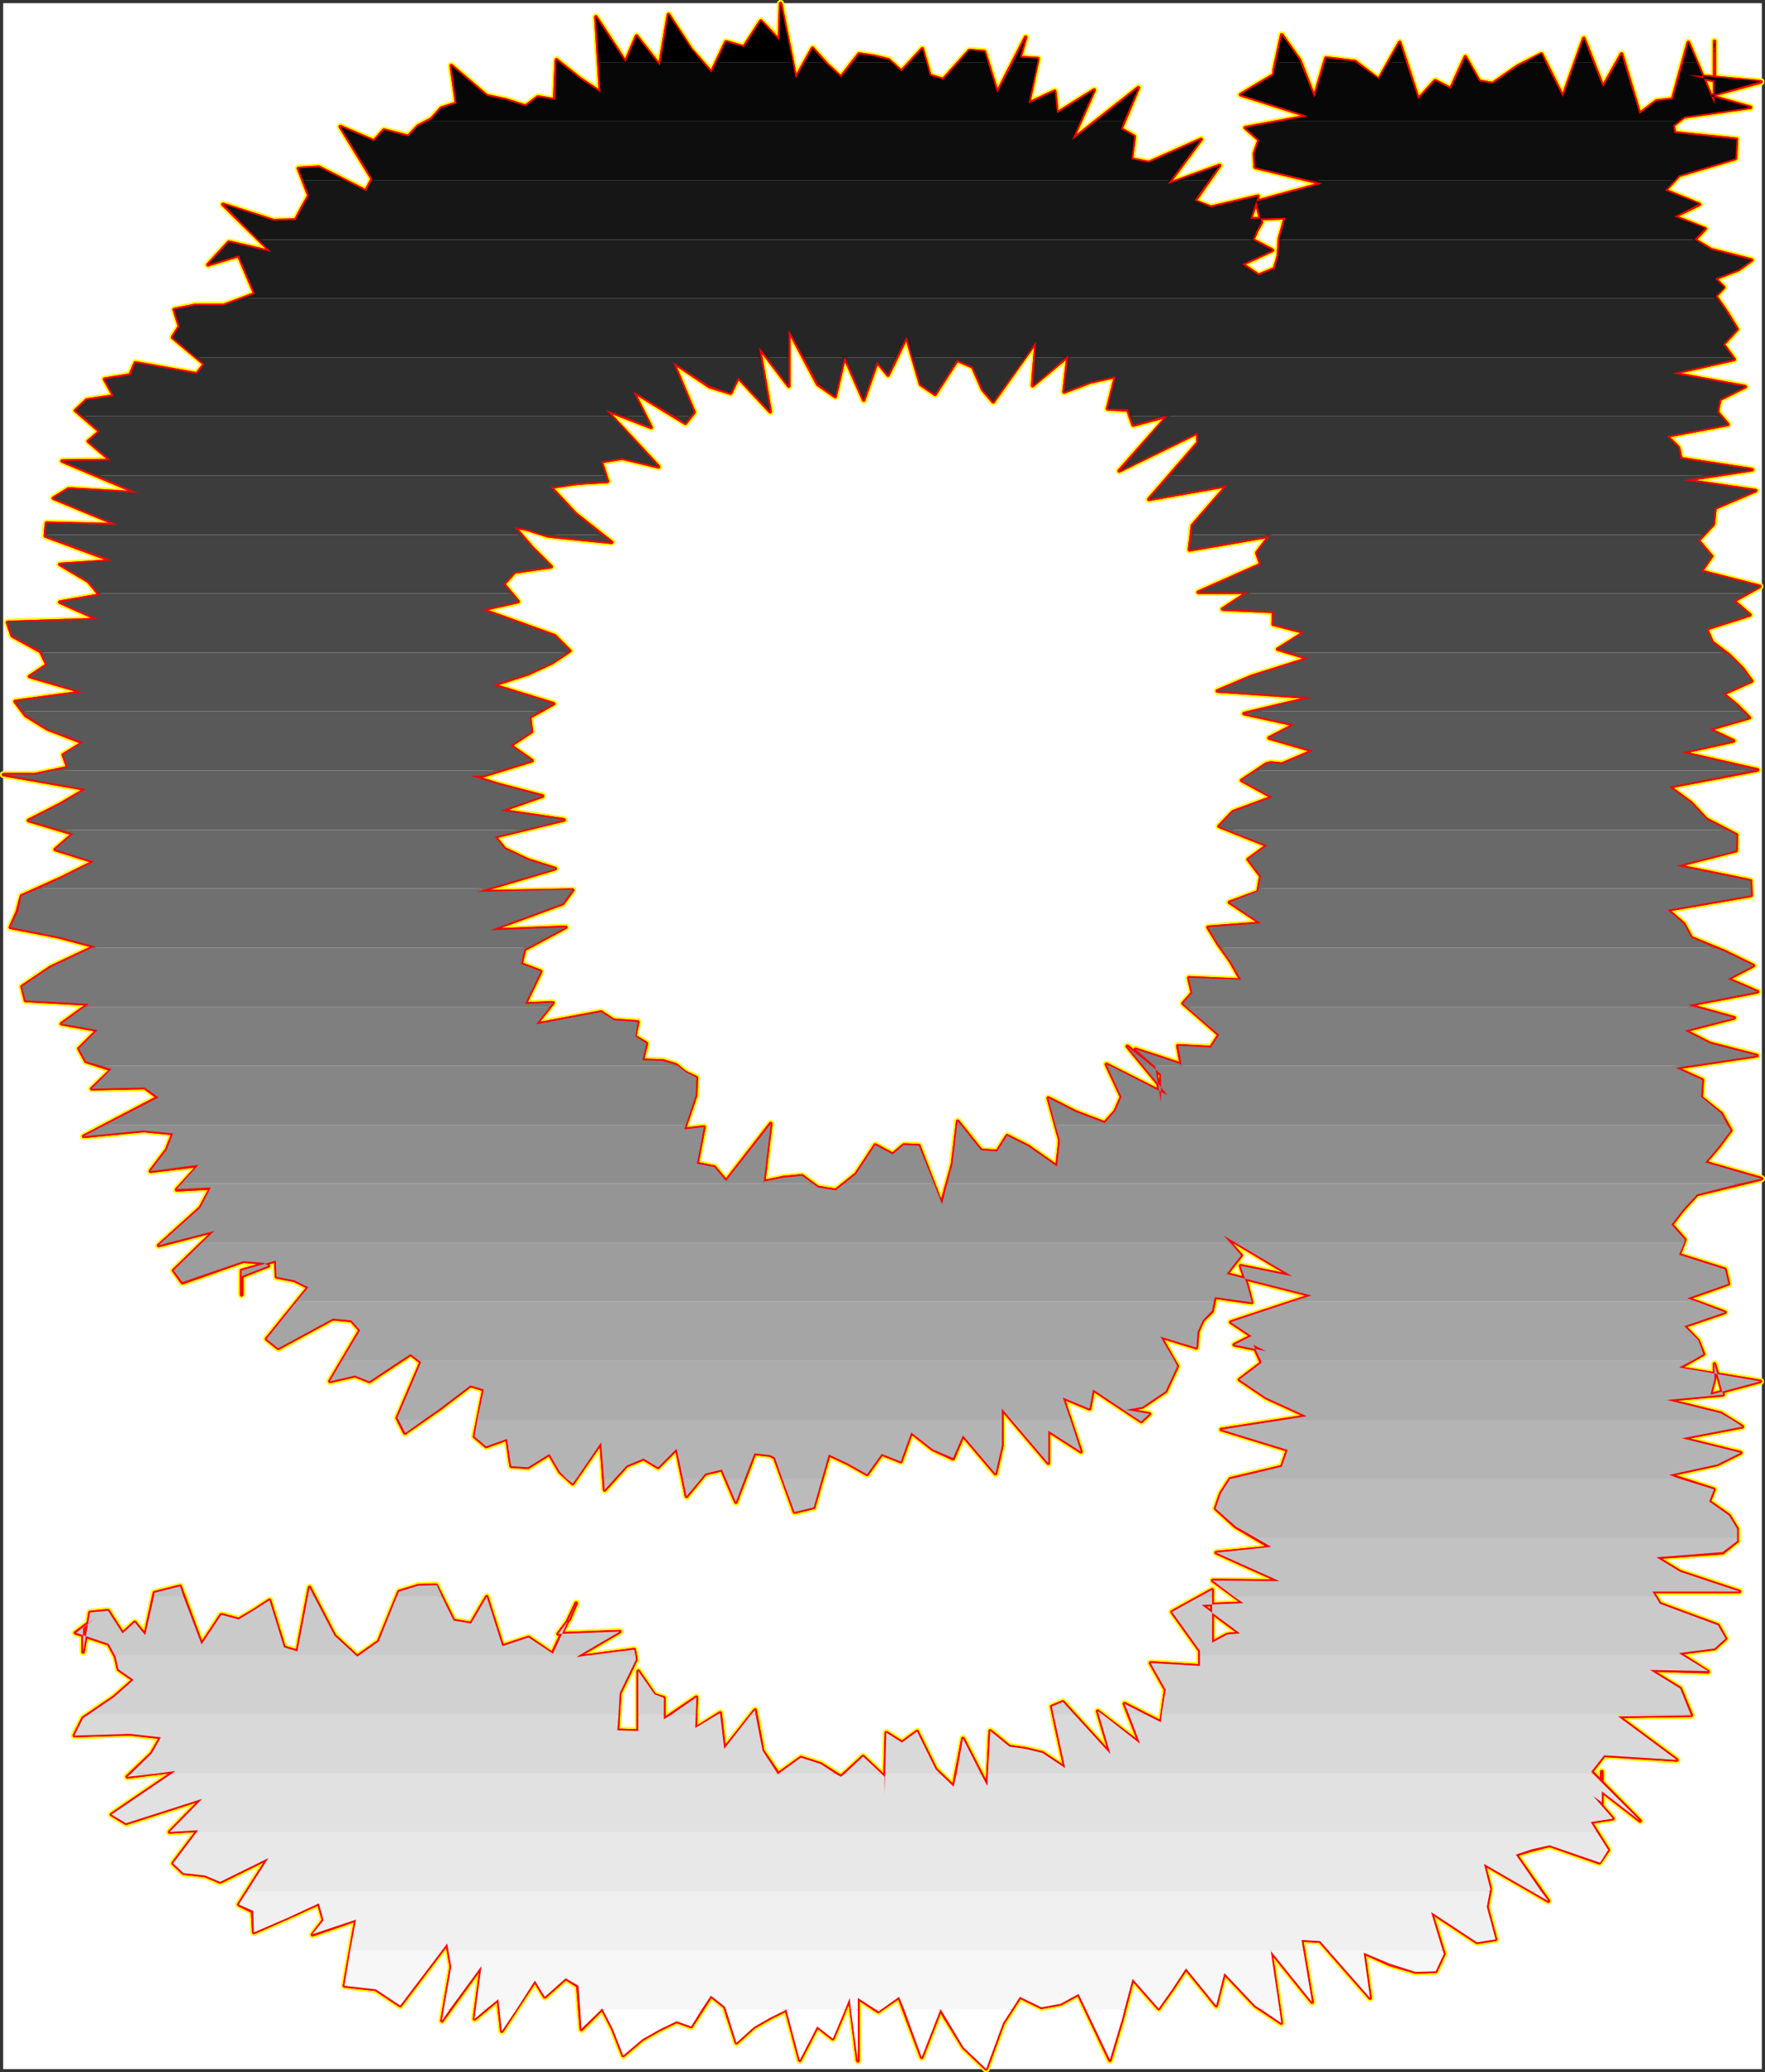
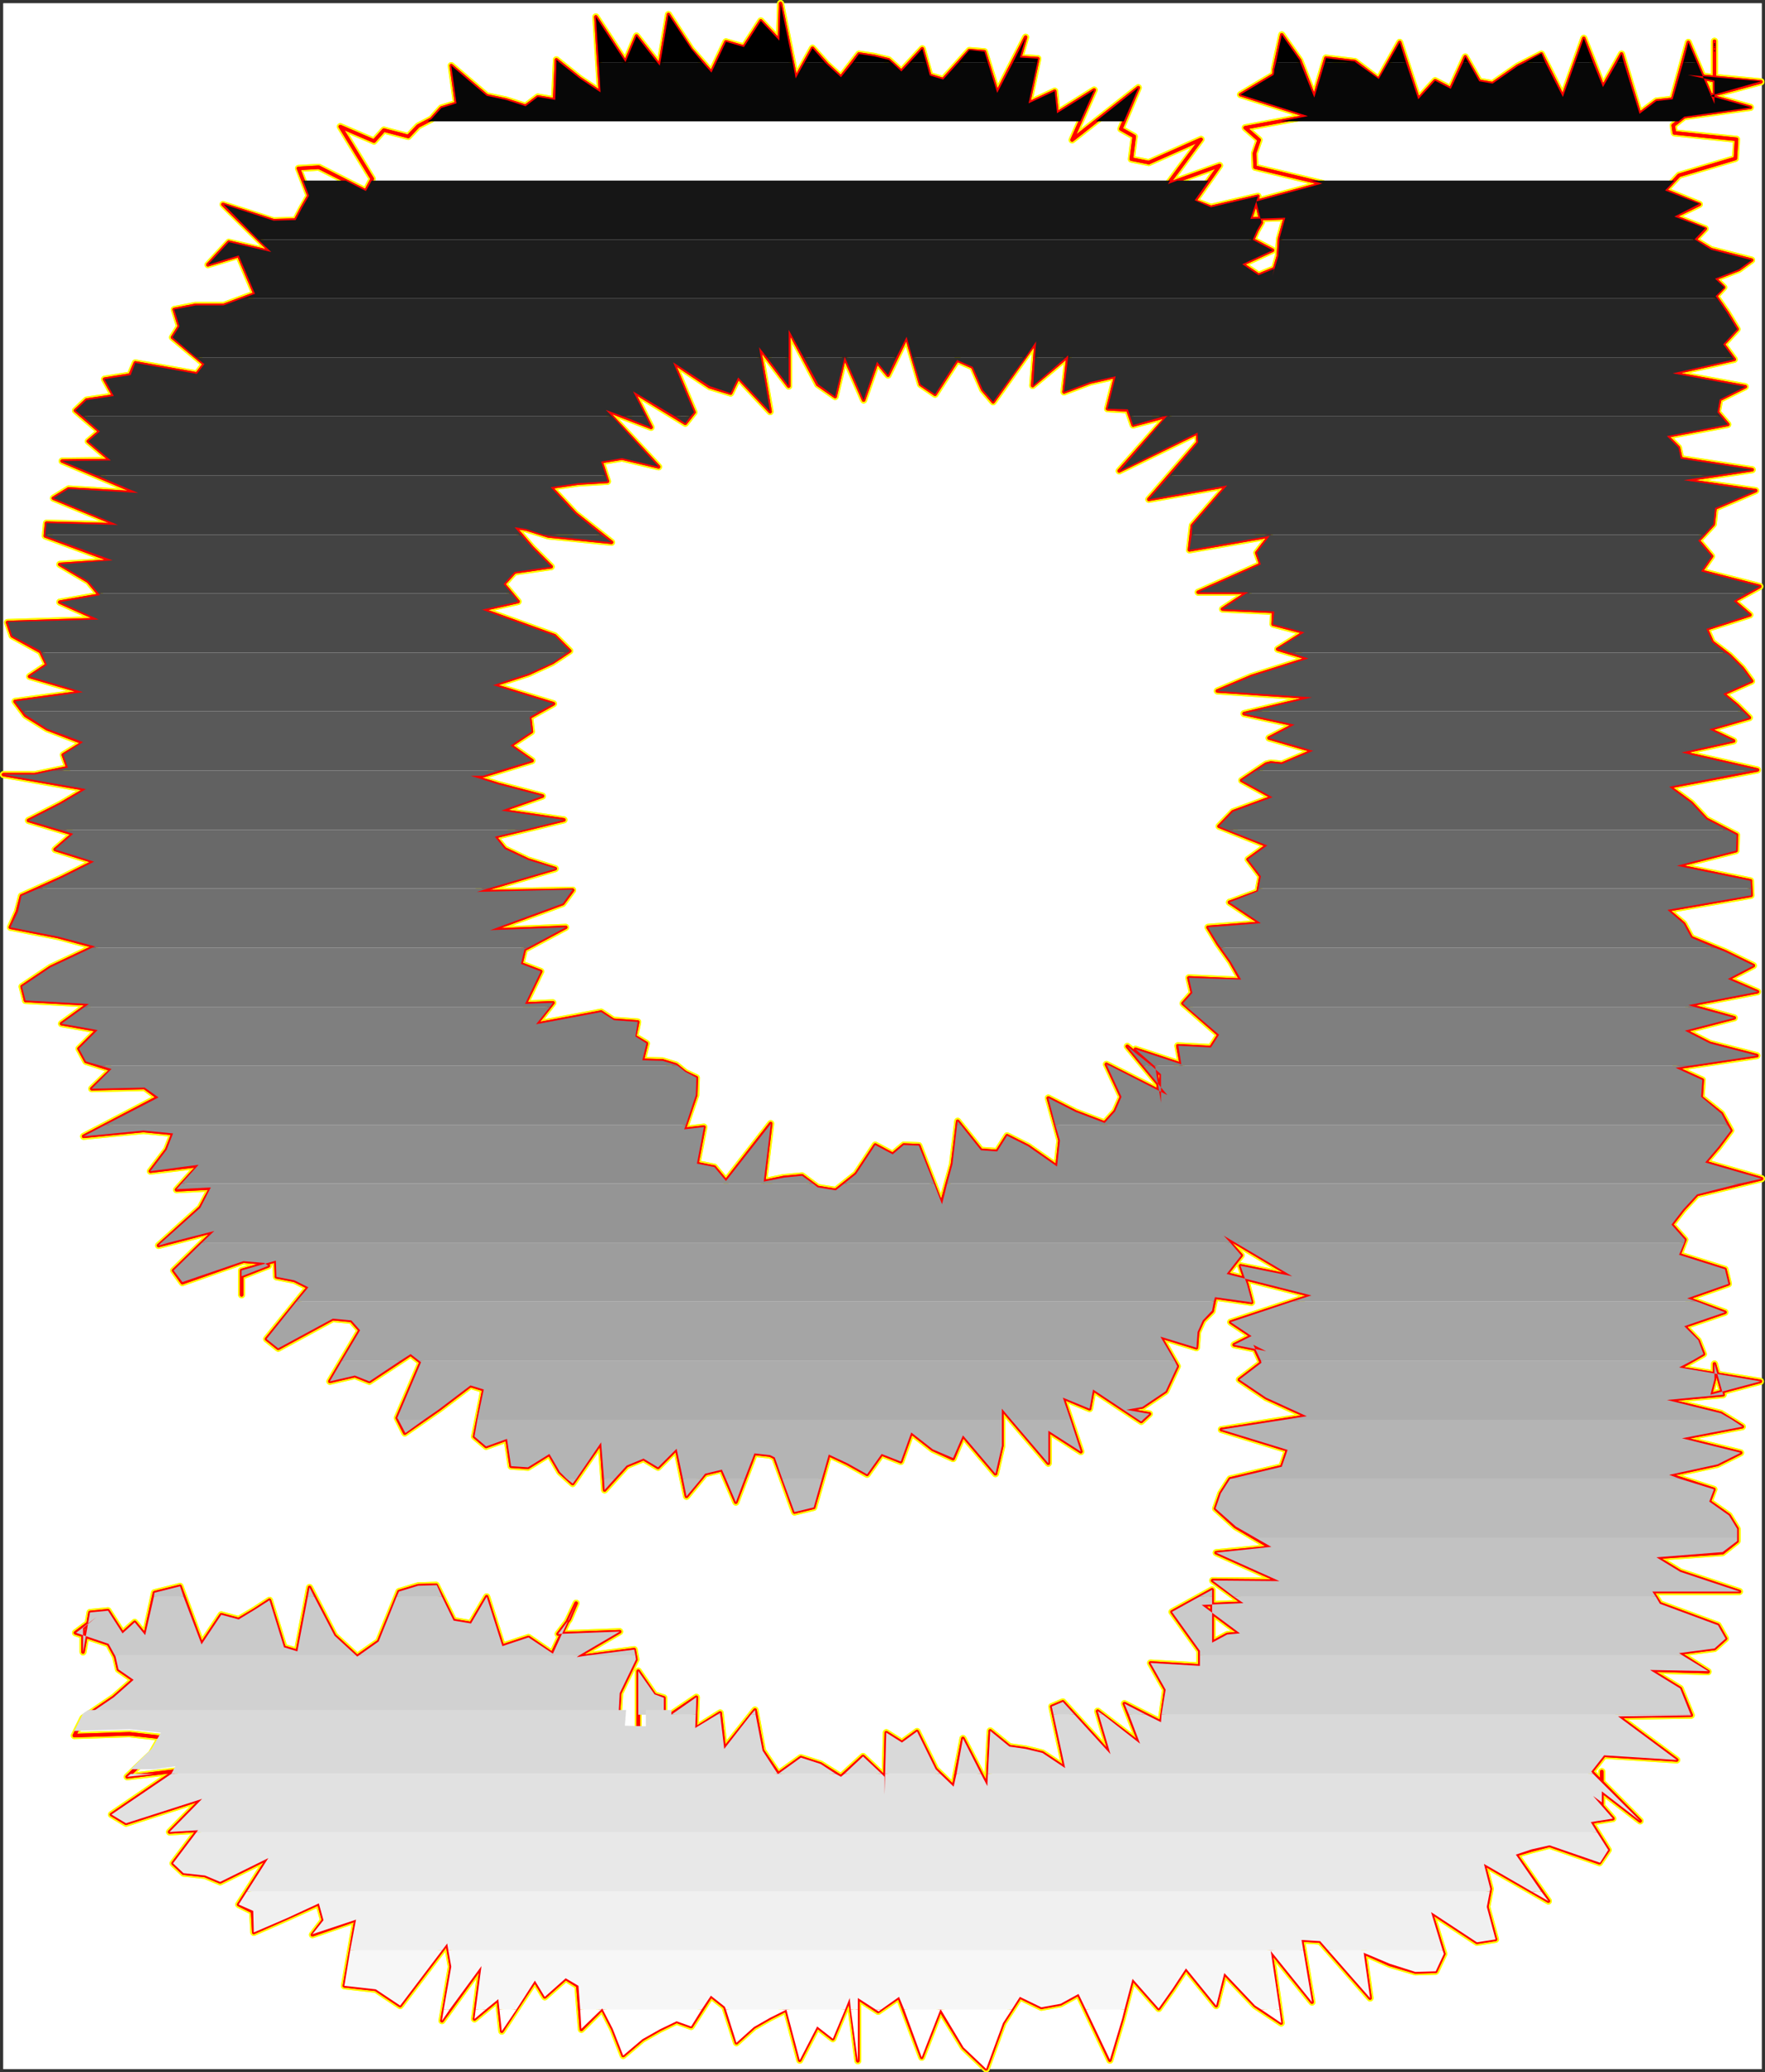
<svg xmlns="http://www.w3.org/2000/svg" xmlns:ns1="http://sodipodi.sourceforge.net/DTD/sodipodi-0.dtd" xmlns:ns2="http://www.inkscape.org/namespaces/inkscape" version="1.0" width="129.937mm" height="152.572mm" id="svg72" ns1:docname="Charcoal Extended G 2.wmf">
  <rect width="100%" height="100%" fill="#333333" stroke="none" />
  <ns1:namedview id="namedview72" pagecolor="#ffffff" bordercolor="#000000" borderopacity="0.25" ns2:showpageshadow="2" ns2:pageopacity="0.0" ns2:pagecheckerboard="0" ns2:deskcolor="#d1d1d1" ns2:document-units="mm" />
  <defs id="defs1">
    <pattern id="WMFhbasepattern" patternUnits="userSpaceOnUse" width="6" height="6" x="0" y="0" />
  </defs>
  <path style="fill:#ffffff;fill-opacity:1;fill-rule:evenodd;stroke:#ffffff;stroke-width:0.162px;stroke-linecap:round;stroke-linejoin:round;stroke-miterlimit:4;stroke-dasharray:none;stroke-opacity:1" d="M 0.969,0.969 V 575.679 H 490.131 V 0.969 v 0 z" id="path1" />
  <path style="fill:none;stroke:#ffff00;stroke-width:1.939px;stroke-linecap:round;stroke-linejoin:round;stroke-miterlimit:4;stroke-dasharray:none;stroke-opacity:1" d="m 146.085,279.357 4.363,-9.048 -5.494,-2.1 0.97,-4.039 11.474,-6.14 -21.008,0.808 20.2,-7.432 2.747,-3.716 -26.664,0.485 21.816,-6.463 -7.595,-2.424 -6.464,-3.07 -2.747,-3.393 19.23,-4.686 -17.453,-2.585 11.474,-4.039 -12.282,-3.231 -7.757,-2.424 h 3.555 l 13.574,-4.201 -5.979,-4.201 5.818,-3.878 -0.485,-4.039 6.626,-3.716 -16.806,-5.17 9.858,-3.231 6.626,-3.07 4.848,-3.231 -4.202,-4.201 -20.2,-7.271 10.019,-2.262 -4.04,-4.847 3.07,-3.393 10.181,-1.454 -5.333,-5.332 -4.848,-5.655 3.232,0.485 6.141,1.939 17.614,1.777 -10.019,-7.917 -6.949,-7.432 7.757,-1.131 8.08,-0.485 -1.778,-5.493 5.818,-0.969 10.181,2.424 -14.706,-15.834 12.605,4.847 -5.01,-10.017 14.544,8.886 2.424,-3.07 -5.818,-13.895 10.181,6.786 5.818,1.777 2.101,-4.362 8.888,9.533 -3.07,-17.934 8.242,10.825 V 91.772 l 8.08,15.188" id="path2" />
  <path style="fill:none;stroke:#ffff00;stroke-width:1.939px;stroke-linecap:round;stroke-linejoin:round;stroke-miterlimit:4;stroke-dasharray:none;stroke-opacity:1" d="m 227.532,106.96 4.848,3.393 2.586,-11.148 5.333,12.118 3.717,-10.664 3.07,3.716 5.171,-10.664 3.878,13.249 4.04,2.747 6.141,-9.533 4.363,1.939 2.747,6.301 2.909,3.393 11.958,-16.803 -0.97,12.279 9.858,-8.24 -1.131,10.017 7.272,-2.747 7.11,-1.616 -2.262,9.048 5.656,0.323 1.454,4.201 9.696,-2.585 -13.574,15.349 21.816,-10.664 0.162,2.747 -13.736,15.834 21.816,-3.878 -9.696,11.148 -0.808,6.786 22.301,-3.878 -3.555,4.686 1.131,3.231 -17.453,7.755 H 347.277 l -7.11,4.686 14.221,0.646 -0.162,3.555 8.726,2.262 -7.434,4.686 8.565,2.585 -15.837,5.009 -9.534,4.039 26.341,1.777 -18.907,4.524 14.059,3.07 -7.11,3.716 12.282,3.555 -8.726,3.716 -3.07,-0.323 -1.293,0.323 -6.787,4.524 8.565,4.686 -10.989,4.039 -3.878,4.039 13.413,5.332 -5.333,3.878 3.555,4.686 -0.808,4.362 -7.918,2.908" id="path3" />
  <path style="fill:none;stroke:#ffff00;stroke-width:1.939px;stroke-linecap:round;stroke-linejoin:round;stroke-miterlimit:4;stroke-dasharray:none;stroke-opacity:1" d="m 342.106,251.082 8.726,5.817 -14.706,1.131 2.747,4.524 3.555,5.009 2.909,5.17 -14.544,-0.646 0.97,4.201 -2.586,2.908 10.019,8.725 -2.262,3.555 -9.211,-0.485 0.97,5.17 -12.766,-4.201 5.494,4.847 1.616,10.017 v -7.917 l -9.373,-7.755 11.15,13.572 -16.968,-8.563 4.202,9.048 -1.778,4.039 -2.909,3.231 -8.08,-3.07 -7.595,-3.878 3.232,11.795 -0.808,7.271 -8.08,-5.655 -5.818,-2.908 -2.747,4.362 -4.525,-0.323 -6.464,-8.079 -1.454,11.956 -3.07,11.148 -6.302,-16.319 -4.202,-0.162 -3.07,2.585 -4.848,-2.585 -5.333,8.079 -5.656,4.524 -5.01,-0.808 -4.363,-3.231 -5.171,0.485 -5.494,1.131 1.939,-16.157 -12.443,15.996 -3.232,-3.878 -4.848,-0.969 1.939,-10.179 -5.494,0.646 3.232,-9.533 0.162,-4.847 -3.07,-1.454 -2.586,-2.1 -3.717,-1.131 -5.656,-0.162 1.131,-4.686 -3.232,-1.939 0.808,-4.039 -6.787,-0.485" id="path4" />
  <path style="fill:none;stroke:#ffff00;stroke-width:1.939px;stroke-linecap:round;stroke-linejoin:round;stroke-miterlimit:4;stroke-dasharray:none;stroke-opacity:1" d="m 170.648,283.881 -3.394,-2.262 -18.099,3.393 4.686,-5.978 -7.757,0.323" id="path5" />
  <path style="fill:none;stroke:#ffff00;stroke-width:1.939px;stroke-linecap:round;stroke-linejoin:round;stroke-miterlimit:4;stroke-dasharray:none;stroke-opacity:1" d="m 146.085,279.357 4.363,-9.048 -5.494,-2.1 0.97,-4.039 11.474,-6.14 -21.008,0.808 20.2,-7.432 2.747,-3.716 -26.664,0.485 21.816,-6.463 -7.595,-2.424 -6.464,-3.07 -2.747,-3.393 19.23,-4.686 -17.453,-2.585 11.474,-4.039 -12.282,-3.231 -7.757,-2.424 h 3.555 l 13.574,-4.201 -5.979,-4.201 5.818,-3.878 -0.485,-4.039 6.626,-3.716 -16.806,-5.17 9.858,-3.231 6.626,-3.07 4.848,-3.231 -4.202,-4.201 -20.2,-7.271 10.019,-2.262 -4.04,-4.847 3.07,-3.393 10.181,-1.454 -5.333,-5.332 -4.848,-5.655 3.232,0.485 6.141,1.939 17.614,1.777 -10.019,-7.917 -6.949,-7.432 7.757,-1.131 8.08,-0.485 -1.778,-5.493 5.818,-0.969 10.181,2.424 -14.706,-15.834 12.605,4.847 -5.01,-10.017 14.544,8.886 2.424,-3.07 -5.818,-13.895 10.181,6.786 5.818,1.777 2.101,-4.362 8.888,9.533 -3.07,-17.934 8.242,10.825 V 91.772 l 8.08,15.188 4.848,3.393 2.586,-11.148 5.333,12.118 3.717,-10.664 3.07,3.716 5.171,-10.664 3.878,13.249 4.04,2.747 6.141,-9.533 4.363,1.939 2.747,6.301 2.909,3.393 11.958,-16.803 -0.97,12.279 9.858,-8.24 -1.131,10.017 7.272,-2.747 7.11,-1.616 -2.262,9.048 5.656,0.323 1.454,4.201 9.696,-2.585 -13.574,15.349 21.816,-10.664 0.162,2.747 -13.736,15.834 21.816,-3.878 -9.696,11.148 -0.808,6.786 22.301,-3.878 -3.555,4.686 1.131,3.231 -17.453,7.755 H 347.277 l -7.11,4.686 14.221,0.646 -0.162,3.555 8.726,2.262 -7.434,4.686 8.565,2.585 -15.837,5.009 -9.534,4.039 26.341,1.777 -18.907,4.524 14.059,3.07 -7.11,3.716 12.282,3.555 -8.726,3.716 -3.07,-0.323 -1.293,0.323 -6.787,4.524 8.565,4.686 -10.989,4.039 -3.878,4.039 13.413,5.332 -5.333,3.878 3.555,4.686 -0.808,4.362 -7.918,2.908 8.726,5.817 -14.706,1.131 2.747,4.524 3.555,5.009 2.909,5.17 -14.544,-0.646 0.97,4.201 -2.586,2.908 10.019,8.725 -2.262,3.555 -9.211,-0.485 0.97,5.17 -12.766,-4.201 5.494,4.847 1.616,10.017 v -7.917 l -9.373,-7.755 11.15,13.572 -16.968,-8.563 4.202,9.048 -1.778,4.039 -2.909,3.231 -8.08,-3.07 -7.595,-3.878 3.232,11.795 -0.808,7.271 -8.08,-5.655 -5.818,-2.908 -2.747,4.362 -4.525,-0.323 -6.464,-8.079 -1.454,11.956 -3.07,11.148 -6.302,-16.319 -4.202,-0.162 -3.07,2.585 -4.848,-2.585 -5.333,8.079 -5.656,4.524 -5.01,-0.808 -4.363,-3.231 -5.171,0.485 -5.494,1.131 1.939,-16.157 -12.443,15.996 -3.232,-3.878 -4.848,-0.969 1.939,-10.179 -5.494,0.646 3.232,-9.533 0.162,-4.847 -3.07,-1.454 -2.586,-2.1 -3.717,-1.131 -5.656,-0.162 1.131,-4.686 -3.232,-1.939 0.808,-4.039 -6.787,-0.485 -3.394,-2.262 -18.099,3.393 4.686,-5.978 -7.757,0.323" id="path6" />
  <path style="fill:none;stroke:#ffff00;stroke-width:1.939px;stroke-linecap:round;stroke-linejoin:round;stroke-miterlimit:4;stroke-dasharray:none;stroke-opacity:1" d="m 66.417,71.091 4.525,10.664 -8.726,3.231 h -7.918 l -5.818,1.131 1.454,4.686 -1.939,3.07 8.888,7.432 -2.101,2.747 -17.13,-3.07 -1.454,3.393 -7.11,1.131 2.586,4.686 -7.595,1.131 -3.07,2.908 6.787,5.817 -3.232,2.747 6.302,5.332 -13.574,0.162 21.008,8.886 -19.23,-1.131 -4.202,2.585 17.938,7.432 -19.877,-0.485 -0.323,3.555 18.746,6.948 -14.706,0.969 7.918,4.686 3.232,3.878 -11.15,1.939 10.827,4.847 -25.371,0.808 1.293,3.716 7.918,4.362 1.778,3.716 -4.848,3.231 14.867,4.362 -18.907,2.585 2.909,3.878 5.979,3.716 10.019,3.878 -5.494,3.393 1.293,3.555 -9.211,1.939 H 0.969 l 22.947,4.039 -7.11,4.201 -8.888,4.524 12.443,3.716 -5.01,4.362 10.827,3.393 -9.05,4.524 -11.15,5.009 -1.131,4.362 -1.939,4.362 13.251,2.585 10.181,2.747 -12.282,5.817 -7.918,5.332 0.97,3.878" id="path7" />
  <path style="fill:none;stroke:#ffff00;stroke-width:1.939px;stroke-linecap:round;stroke-linejoin:round;stroke-miterlimit:4;stroke-dasharray:none;stroke-opacity:1" d="m 7.109,278.387 17.614,0.969 -7.595,5.493 10.019,1.777 -5.171,5.17 1.939,3.555 7.11,2.262 -5.494,5.332 14.706,-0.323 3.717,2.747 -20.685,10.825 16.645,-1.616 8.242,0.808 -1.778,4.524 -4.525,5.978 13.413,-1.616 -6.141,6.786 9.534,-0.485 -2.909,5.493 -11.635,10.502 15.514,-4.039 -11.312,10.987 2.424,3.393 16.968,-5.978 5.818,0.485 1.131,0.808 -7.434,2.908 v 5.17 -6.786 l 9.534,-2.747 0.162,4.524 5.01,0.969 3.878,1.939 -11.635,14.38 3.232,2.585 15.19,-8.24 5.171,0.485 2.424,2.747 -8.403,14.218 6.949,-1.616 4.04,1.616 11.474,-7.594 2.909,2.262 -6.626,15.511 2.101,4.201 9.534,-6.624 8.726,-6.624 3.717,1.131 -2.586,13.087 3.232,2.747 5.818,-2.1 1.131,7.594 4.686,0.323 5.979,-3.716 2.909,5.009 3.555,3.231 7.918,-11.472 0.97,13.249 6.141,-6.786 4.686,-1.939" id="path8" />
  <path style="fill:none;stroke:#ffff00;stroke-width:1.939px;stroke-linecap:round;stroke-linejoin:round;stroke-miterlimit:4;stroke-dasharray:none;stroke-opacity:1" d="m 179.052,405.868 4.04,2.424 5.171,-5.17 2.747,13.249 5.171,-6.301 4.686,-1.131 3.878,9.048 5.171,-13.572 4.363,0.485 1.293,0.646 5.494,15.188 5.333,-1.293 4.202,-14.703 5.171,2.424 5.494,3.07 4.04,-5.655 5.333,2.1 2.909,-8.079 5.979,4.686 5.656,2.585 2.747,-6.463 9.05,10.664 1.778,-7.755 V 391.972 l 12.928,15.188 v -9.048 l 9.05,5.817 -5.01,-15.026 7.434,3.07 0.97,-5.332 13.413,8.886 2.262,-2.1 -6.464,-1.131 4.525,-0.808 6.464,-4.362 3.232,-6.948 -4.686,-8.24 10.019,3.07 0.323,-4.362 1.454,-3.231 2.586,-2.585 0.808,-3.878 10.181,1.454 -1.293,-5.009 -1.778,-5.17 14.382,2.908 -19.069,-11.31 4.848,5.493 -4.04,5.17 23.594,5.978 -22.462,7.432 5.818,3.878 -4.848,2.424 8.888,1.777 -3.555,-1.777 2.262,5.009 -6.141,4.686 7.434,5.009 11.312,5.17 -23.755,3.716" id="path9" />
  <path style="fill:none;stroke:#ffff00;stroke-width:1.939px;stroke-linecap:round;stroke-linejoin:round;stroke-miterlimit:4;stroke-dasharray:none;stroke-opacity:1" d="m 339.843,397.789 18.422,5.655 -1.616,4.686 -14.382,3.393 -2.586,4.039 -1.454,4.201 5.494,5.009 9.858,5.817 -15.19,1.454 17.614,7.917 -18.584,-0.162 8.565,6.301 -11.635,0.485 10.666,7.917 -3.555,0.323 -4.202,2.262 v -0.969 -13.734 l -11.15,6.14 7.757,10.825 v 4.201 l -13.736,-0.808 4.202,7.432 -1.293,9.048 -10.181,-5.17 4.363,11.148 -11.797,-9.048 3.555,11.956 -13.251,-14.541 -3.07,1.293 3.717,17.127 -6.302,-4.201 -4.686,-1.131 -4.525,-0.646 -5.333,-4.362 -0.808,15.349 -6.787,-13.249 -2.586,13.41 -5.01,-4.847 -5.171,-10.502 -4.202,3.07 -4.363,-2.747 -0.485,17.45 v -5.17 l -5.979,-5.655 -6.141,5.655 -5.656,-3.555 -5.494,-1.777 -6.302,4.524 -4.363,-6.463 -2.101,-11.31 -8.565,10.825 -1.131,-10.017 -6.949,4.362 0.323,-8.725 -9.05,6.14 v -5.978 l -2.586,-0.808 -4.525,-6.624 v 16.642" id="path10" />
  <path style="fill:none;stroke:#ffff00;stroke-width:1.939px;stroke-linecap:round;stroke-linejoin:round;stroke-miterlimit:4;stroke-dasharray:none;stroke-opacity:1" d="m 177.597,481.645 -5.818,-0.162 0.646,-10.341 4.525,-9.371 -0.485,-2.747 -16.16,2.1 12.12,-7.109 -17.13,0.646 3.07,-4.039 1.939,-4.524 -6.626,14.057 -6.626,-4.524 -7.272,2.424 -4.363,-13.734 -4.363,7.432 -4.848,-0.808 -4.848,-9.856 -5.01,0.162 -5.333,1.616 -5.656,13.895 -5.979,4.201 -6.302,-5.817 -6.949,-13.41 -3.394,17.773 -3.717,-1.131 -4.04,-13.087 -4.202,2.747 -4.363,2.585 -4.848,-1.293 -5.494,8.24 -5.979,-16.157 -7.11,1.777 -2.586,11.795 -2.909,-3.555 -3.394,3.07 -4.04,-6.301 -5.01,0.485 -1.939,10.987 v -6.624 4.362 -4.362 l 3.717,-3.07 -5.818,4.362 9.211,3.07 1.939,3.555 0.808,3.555 4.202,2.908 -5.494,4.847 -8.565,5.817 -2.424,4.847 15.352,-0.485 8.726,0.969 -2.586,4.524 -6.787,6.463 13.413,-1.616 -17.776,12.118 4.04,2.424 21.17,-6.786 -9.05,9.21 7.918,-0.485" id="path11" />
  <path style="fill:none;stroke:#ffff00;stroke-width:1.939px;stroke-linecap:round;stroke-linejoin:round;stroke-miterlimit:4;stroke-dasharray:none;stroke-opacity:1" d="m 55.105,509.273 -6.949,9.21 2.909,2.747 5.979,0.646 4.202,1.777 13.413,-6.624 -8.242,12.926 3.878,1.939 0.323,5.817 9.211,-4.039 8.888,-4.039 1.293,4.686 -3.07,4.039 12.12,-4.201 -3.232,18.419 8.726,0.969 6.787,4.524 13.09,-17.288 1.131,6.463 -2.586,15.026 10.989,-15.188 -1.939,14.703 6.626,-5.493 0.97,8.886 9.211,-14.057 2.747,4.524 5.818,-5.17 3.394,2.1 0.97,12.118 5.818,-5.817 2.909,5.655 2.909,7.432 5.333,-4.524 4.848,-2.747 4.686,-2.262 4.04,1.454 5.494,-8.563 3.878,3.07 3.232,10.017 4.848,-4.362 4.525,-2.585 4.525,-2.262 3.717,14.057 4.848,-9.371 4.363,3.393 4.686,-11.31 2.262,17.45 v -14.38 -3.07 l 5.656,3.716 5.818,-4.039 6.302,16.803 5.171,-13.249 6.464,10.502 6.302,5.978 4.686,-12.764 4.686,-7.271 5.979,2.908 5.333,-0.969 5.01,-2.747" id="path12" />
  <path style="fill:none;stroke:#ffff00;stroke-width:1.939px;stroke-linecap:round;stroke-linejoin:round;stroke-miterlimit:4;stroke-dasharray:none;stroke-opacity:1" d="m 300.09,554.837 8.726,18.419 3.394,-11.472 2.909,-11.148 7.272,8.24 3.878,-5.493 3.717,-5.655 8.403,10.341 2.262,-9.048 8.565,9.048 7.272,4.847 -2.909,-20.035 11.474,14.218 -2.909,-17.288 5.171,0.323 13.898,15.834 -1.778,-12.603 7.272,3.231 7.11,2.1 5.656,-0.162 2.262,-4.847 -3.555,-11.633 12.766,8.402 5.171,-0.808 -2.424,-9.048 0.97,-5.009 -1.778,-6.948 17.938,10.341 -9.05,-12.926 4.363,-1.293 5.01,-1.293 13.898,4.847 2.424,-3.555 -4.848,-7.755 6.141,-0.969 -5.494,-6.301 2.424,1.777 v -7.594 12.118 -6.14 -6.948 5.493 l 10.666,8.24 -13.574,-13.734 3.555,-4.524 20.2,1.293 -16.322,-12.118 20.362,-0.323 -3.07,-7.432 -8.403,-5.17 16.16,0.485 -8.08,-5.17 9.858,-1.293 3.07,-2.747 -2.101,-3.716 -16.16,-5.978 -2.101,-3.393 h 24.24 l -16.483,-5.493 -6.626,-4.039" id="path13" />
  <path style="fill:none;stroke:#ffff00;stroke-width:1.939px;stroke-linecap:round;stroke-linejoin:round;stroke-miterlimit:4;stroke-dasharray:none;stroke-opacity:1" d="m 460.882,433.335 18.422,-1.293 4.04,-3.231 v -3.393 l -2.262,-3.716 -5.494,-3.878 1.293,-3.393 -12.443,-4.039 13.413,-2.908 6.464,-3.231 -16.322,-4.039 16.806,-3.231 -5.979,-3.716 -15.029,-3.716 15.675,-1.454 -2.424,-8.563 v 4.201 l -1.131,4.362 13.898,-3.716 -22.624,-3.716 6.787,-3.878 -1.454,-3.716 -3.878,-4.039 11.312,-3.878 -10.504,-3.878 11.474,-4.039 -0.97,-4.039 -12.766,-4.039 1.616,-4.201 -3.717,-4.201 3.232,-4.201 3.878,-4.201 17.938,-4.362 -15.675,-4.524 3.717,-4.362 3.394,-4.524 -2.586,-4.686 -5.656,-4.524 0.323,-4.847 -7.434,-3.393 22.624,-3.393 -13.09,-3.393 -6.949,-3.555 13.736,-3.555 -12.766,-3.555 19.23,-3.716 -8.242,-3.555 7.11,-3.716 -7.918,-3.878 -9.373,-3.878 -2.101,-3.878 -4.525,-3.878 23.27,-4.039 -0.162,-4.039 -20.523,-4.201 16.483,-4.201 0.162,-4.362 -8.403,-4.362 -4.202,-4.524 -6.141,-4.524" id="path14" />
  <path style="fill:none;stroke:#ffff00;stroke-width:1.939px;stroke-linecap:round;stroke-linejoin:round;stroke-miterlimit:4;stroke-dasharray:none;stroke-opacity:1" d="m 464.437,218.929 24.563,-4.686 -21.17,-4.847 14.544,-3.231 -6.787,-3.231 11.15,-3.231 -3.394,-3.393 -3.878,-3.231 7.918,-3.555 -2.586,-3.555 -3.555,-3.555 -4.848,-3.716 -1.616,-3.716 12.12,-3.878 -4.525,-3.878 7.272,-4.039 -16.322,-4.201 2.909,-4.201 -3.717,-4.362 4.202,-4.524 0.485,-4.524 11.312,-4.847 -20.038,-2.908 19.069,-2.908 -19.877,-3.07 -0.646,-3.07 -3.232,-3.231 16.968,-3.231 -2.909,-3.393 0.646,-3.555 7.11,-3.555 -20.2,-3.716 17.13,-3.878 -3.07,-4.201 3.878,-4.201 -2.747,-4.524 -3.232,-4.686 2.262,-2.424 -2.424,-2.424 6.626,-2.585 3.555,-2.585 -11.312,-2.908 -4.525,-2.747 2.909,-3.07 -8.565,-3.393 6.949,-3.393 -9.534,-3.878 3.878,-4.201 15.675,-4.686 0.323,-5.332 -17.291,-1.777 -0.323,-2.1 3.07,-2.424 18.422,-2.585 -11.312,-3.231 14.221,-3.878 -20.362,-1.939 7.434,1.616 v 8.725 -3.393" id="path15" />
  <path style="fill:none;stroke:#ffff00;stroke-width:1.939px;stroke-linecap:round;stroke-linejoin:round;stroke-miterlimit:4;stroke-dasharray:none;stroke-opacity:1" d="M 477.042,27.79 V 17.126 12.602 11.471 28.921 l -7.272,-17.127 -4.363,15.834 -4.525,0.485 -4.686,3.555 -5.01,-16.642 -5.171,9.21 -5.333,-13.572 -5.818,16.319 -5.979,-11.956 -6.626,3.393 -6.949,4.847 -3.717,-0.646 -3.878,-6.786 -4.04,8.886 -4.363,-2.262 -4.686,5.17 -5.171,-15.834 -5.818,10.341 -6.626,-5.009 -8.08,-0.969 -3.232,10.987 -4.04,-10.341 -5.01,-7.109 -2.101,9.694 v 5.493 -3.393 -1.616 l -0.162,0.969 -9.211,5.493 18.746,5.978 -17.453,3.231 3.878,3.393 -1.293,3.716 0.162,3.878 18.746,4.524 -18.422,5.009 1.454,5.817 -1.293,2.262 -1.131,2.585 5.494,2.908 -8.403,3.878 4.525,3.07 4.363,-1.777 -0.485,1.939 1.616,-5.493 0.323,-4.847 1.616,-5.817 -9.696,0.323 2.101,-6.301 -13.09,3.07 -4.525,-1.777 6.949,-9.856 -14.382,5.17 9.211,-12.441 -14.544,6.463" id="path16" />
  <path style="fill:none;stroke:#ffff00;stroke-width:1.939px;stroke-linecap:round;stroke-linejoin:round;stroke-miterlimit:4;stroke-dasharray:none;stroke-opacity:1" d="m 319.643,45.24 -4.848,-0.969 0.808,-6.301 -3.717,-2.1 4.848,-11.472 -18.422,14.541 6.141,-13.895 -10.342,6.463 -0.646,-6.14 -7.272,3.393 2.586,-12.441 -5.01,-0.323 1.616,-5.655 -7.918,15.511 -3.555,-11.472 -4.202,-0.323 -7.272,8.079 -3.717,-1.131 -2.101,-7.432 -5.818,6.301 -3.555,-3.231 -4.04,-0.969 -4.202,-0.646 -5.01,6.463 -3.878,-3.555 -4.04,-4.524 -4.686,8.402 -4.202,-20.843 -0.323,10.341 -5.171,-5.493 -4.686,7.271 -5.01,-1.454 -4.04,8.563 -5.656,-6.463 -6.302,-9.694 -2.424,14.218 -6.464,-8.24 -3.07,7.271 -8.242,-12.603 1.293,21.004 -5.818,-3.878 -6.464,-5.17 -0.485,11.148 -4.686,-0.808 -3.394,2.585 -5.494,-1.777 -5.333,-1.131 -9.858,-8.402 1.454,10.502 -4.202,1.293 -2.747,3.07 -3.717,1.939 -2.747,2.908 -6.787,-1.777 -2.747,3.07 -9.373,-4.039 8.888,14.541 -1.778,3.393 -13.09,-6.624 -5.656,0.323" id="path17" />
-   <path style="fill:none;stroke:#ffff00;stroke-width:1.939px;stroke-linecap:round;stroke-linejoin:round;stroke-miterlimit:4;stroke-dasharray:none;stroke-opacity:1" d="m 83.061,46.855 2.909,7.594 -1.939,3.393 -1.778,3.393 -6.141,0.162 -14.059,-4.524 13.413,13.249 -11.797,-2.747 -5.818,6.301 8.565,-2.585" id="path18" />
  <path style="fill:none;stroke:#ffff00;stroke-width:1.939px;stroke-linecap:round;stroke-linejoin:round;stroke-miterlimit:4;stroke-dasharray:none;stroke-opacity:1" d="m 66.417,71.091 4.525,10.664 -8.726,3.231 h -7.918 l -5.818,1.131 1.454,4.686 -1.939,3.07 8.888,7.432 -2.101,2.747 -17.13,-3.07 -1.454,3.393 -7.11,1.131 2.586,4.686 -7.595,1.131 -3.07,2.908 6.787,5.817 -3.232,2.747 6.302,5.332 -13.574,0.162 21.008,8.886 -19.23,-1.131 -4.202,2.585 17.938,7.432 -19.877,-0.485 -0.323,3.555 18.746,6.948 -14.706,0.969 7.918,4.686 3.232,3.878 -11.15,1.939 10.827,4.847 -25.371,0.808 1.293,3.716 7.918,4.362 1.778,3.716 -4.848,3.231 14.867,4.362 -18.907,2.585 2.909,3.878 5.979,3.716 10.019,3.878 -5.494,3.393 1.293,3.555 -9.211,1.939 H 0.969 l 22.947,4.039 -7.11,4.201 -8.888,4.524 12.443,3.716 -5.01,4.362 10.827,3.393 -9.05,4.524 -11.15,5.009 -1.131,4.362 -1.939,4.362 13.251,2.585 10.181,2.747 -12.282,5.817 -7.918,5.332 0.97,3.878 17.614,0.969 -7.595,5.493 10.019,1.777 -5.171,5.17 1.939,3.555 7.11,2.262 -5.494,5.332 14.706,-0.323 3.717,2.747 -20.685,10.825 16.645,-1.616 8.242,0.808 -1.778,4.524 -4.525,5.978 13.413,-1.616 -6.141,6.786 9.534,-0.485 -2.909,5.493 -11.635,10.502 15.514,-4.039 -11.312,10.987 2.424,3.393 16.968,-5.978 5.818,0.485 1.131,0.808 -7.434,2.908 v 5.17 -6.786 l 9.534,-2.747 0.162,4.524 5.01,0.969 3.878,1.939 -11.635,14.38 3.232,2.585 15.19,-8.24 5.171,0.485 2.424,2.747 -8.403,14.218 6.949,-1.616 4.04,1.616 11.474,-7.594 2.909,2.262 -6.626,15.511 2.101,4.201 9.534,-6.624 8.726,-6.624 3.717,1.131 -2.586,13.087 3.232,2.747 5.818,-2.1 1.131,7.594 4.686,0.323 5.979,-3.716 2.909,5.009 3.555,3.231 7.918,-11.472 0.97,13.249 6.141,-6.786 4.686,-1.939 4.04,2.424 5.171,-5.17 2.747,13.249 5.171,-6.301 4.686,-1.131 3.878,9.048 5.171,-13.572 4.363,0.485 1.293,0.646 5.494,15.188 5.333,-1.293 4.202,-14.703 5.171,2.424 5.494,3.07 4.04,-5.655 5.333,2.1 2.909,-8.079 5.979,4.686 5.656,2.585 2.747,-6.463 9.05,10.664 1.778,-7.755 V 391.972 l 12.928,15.188 v -9.048 l 9.05,5.817 -5.01,-15.026 7.434,3.07 0.97,-5.332 13.413,8.886 2.262,-2.1 -6.464,-1.131 4.525,-0.808 6.464,-4.362 3.232,-6.948 -4.686,-8.24 10.019,3.07 0.323,-4.362 1.454,-3.231 2.586,-2.585 0.808,-3.878 10.181,1.454 -1.293,-5.009 -1.778,-5.17 14.382,2.908 -19.069,-11.31 4.848,5.493 -4.04,5.17 23.594,5.978 -22.462,7.432 5.818,3.878 -4.848,2.424 8.888,1.777 -3.555,-1.777 2.262,5.009 -6.141,4.686 7.434,5.009 11.312,5.17 -23.755,3.716 18.422,5.655 -1.616,4.686 -14.382,3.393 -2.586,4.039 -1.454,4.201 5.494,5.009 9.858,5.817 -15.19,1.454 17.614,7.917 -18.584,-0.162 8.565,6.301 -11.635,0.485 10.666,7.917 -3.555,0.323 -4.202,2.262 v -0.969 -13.734 l -11.15,6.14 7.757,10.825 v 4.201 l -13.736,-0.808 4.202,7.432 -1.293,9.048 -10.181,-5.17 4.363,11.148 -11.797,-9.048 3.555,11.956 -13.251,-14.541 -3.07,1.293 3.717,17.127 -6.302,-4.201 -4.686,-1.131 -4.525,-0.646 -5.333,-4.362 -0.808,15.349 -6.787,-13.249 -2.586,13.41 -5.01,-4.847 -5.171,-10.502 -4.202,3.07 -4.363,-2.747 -0.485,17.45 v -5.17 l -5.979,-5.655 -6.141,5.655 -5.656,-3.555 -5.494,-1.777 -6.302,4.524 -4.363,-6.463 -2.101,-11.31 -8.565,10.825 -1.131,-10.017 -6.949,4.362 0.323,-8.725 -9.05,6.14 v -5.978 l -2.586,-0.808 -4.525,-6.624 v 16.642 l -5.818,-0.162 0.646,-10.341 4.525,-9.371 -0.485,-2.747 -16.16,2.1 12.12,-7.109 -17.13,0.646 3.07,-4.039 1.939,-4.524 -6.626,14.057 -6.626,-4.524 -7.272,2.424 -4.363,-13.734 -4.363,7.432 -4.848,-0.808 -4.848,-9.856 -5.01,0.162 -5.333,1.616 -5.656,13.895 -5.979,4.201 -6.302,-5.817 -6.949,-13.41 -3.394,17.773 -3.717,-1.131 -4.04,-13.087 -4.202,2.747 -4.363,2.585 -4.848,-1.293 -5.494,8.24 -5.979,-16.157 -7.11,1.777 -2.586,11.795 -2.909,-3.555 -3.394,3.07 -4.04,-6.301 -5.01,0.485 -1.939,10.987 v -6.624 4.362 -4.362 l 3.717,-3.07 -5.818,4.362 9.211,3.07 1.939,3.555 0.808,3.555 4.202,2.908 -5.494,4.847 -8.565,5.817 -2.424,4.847 15.352,-0.485 8.726,0.969 -2.586,4.524 -6.787,6.463 13.413,-1.616 -17.776,12.118 4.04,2.424 21.17,-6.786 -9.05,9.21 7.918,-0.485 -6.949,9.21 2.909,2.747 5.979,0.646 4.202,1.777 13.413,-6.624 -8.242,12.926 3.878,1.939 0.323,5.817 9.211,-4.039 8.888,-4.039 1.293,4.686 -3.07,4.039 12.12,-4.201 -3.232,18.419 8.726,0.969 6.787,4.524 13.09,-17.288 1.131,6.463 -2.586,15.026 10.989,-15.188 -1.939,14.703 6.626,-5.493 0.97,8.886 9.211,-14.057 2.747,4.524 5.818,-5.17 3.394,2.1 0.97,12.118 5.818,-5.817 2.909,5.655 2.909,7.432 5.333,-4.524 4.848,-2.747 4.686,-2.262 4.04,1.454 5.494,-8.563 3.878,3.07 3.232,10.017 4.848,-4.362 4.525,-2.585 4.525,-2.262 3.717,14.057 4.848,-9.371 4.363,3.393 4.686,-11.31 2.262,17.45 v -14.38 -3.07 l 5.656,3.716 5.818,-4.039 6.302,16.803 5.171,-13.249 6.464,10.502 6.302,5.978 4.686,-12.764 4.686,-7.271 5.979,2.908 5.333,-0.969 5.01,-2.747 8.726,18.419 3.394,-11.472 2.909,-11.148 7.272,8.24 3.878,-5.493 3.717,-5.655 8.403,10.341 2.262,-9.048 8.565,9.048 7.272,4.847 -2.909,-20.035 11.474,14.218 -2.909,-17.288 5.171,0.323 13.898,15.834 -1.778,-12.603 7.272,3.231 7.11,2.1 5.656,-0.162 2.262,-4.847 -3.555,-11.633 12.766,8.402 5.171,-0.808 -2.424,-9.048 0.97,-5.009 -1.778,-6.948 17.938,10.341 -9.05,-12.926 4.363,-1.293 5.01,-1.293 13.898,4.847 2.424,-3.555 -4.848,-7.755 6.141,-0.969 -5.494,-6.301 2.424,1.777 v -7.594 12.118 -6.14 -6.948 5.493 l 10.666,8.24 -13.574,-13.734 3.555,-4.524 20.2,1.293 -16.322,-12.118 20.362,-0.323 -3.07,-7.432 -8.403,-5.17 16.16,0.485 -8.08,-5.17 9.858,-1.293 3.07,-2.747 -2.101,-3.716 -16.16,-5.978 -2.101,-3.393 h 24.24 l -16.483,-5.493 -6.626,-4.039 18.422,-1.293 4.04,-3.231 v -3.393 l -2.262,-3.716 -5.494,-3.878 1.293,-3.393 -12.443,-4.039 13.413,-2.908 6.464,-3.231 -16.322,-4.039 16.806,-3.231 -5.979,-3.716 -15.029,-3.716 15.675,-1.454 -2.424,-8.563 v 4.201 l -1.131,4.362 13.898,-3.716 -22.624,-3.716 6.787,-3.878 -1.454,-3.716 -3.878,-4.039 11.312,-3.878 -10.504,-3.878 11.474,-4.039 -0.97,-4.039 -12.766,-4.039 1.616,-4.201 -3.717,-4.201 3.232,-4.201 3.878,-4.201 17.938,-4.362 -15.675,-4.524 3.717,-4.362 3.394,-4.524 -2.586,-4.686 -5.656,-4.524 0.323,-4.847 -7.434,-3.393 22.624,-3.393 -13.09,-3.393 -6.949,-3.555 13.736,-3.555 -12.766,-3.555 19.23,-3.716 -8.242,-3.555 7.11,-3.716 -7.918,-3.878 -9.373,-3.878 -2.101,-3.878 -4.525,-3.878 23.27,-4.039 -0.162,-4.039 -20.523,-4.201 16.483,-4.201 0.162,-4.362 -8.403,-4.362 -4.202,-4.524 -6.141,-4.524 24.563,-4.686 -21.17,-4.847 14.544,-3.231 -6.787,-3.231 11.15,-3.231 -3.394,-3.393 -3.878,-3.231 7.918,-3.555 -2.586,-3.555 -3.555,-3.555 -4.848,-3.716 -1.616,-3.716 12.12,-3.878 -4.525,-3.878 7.272,-4.039 -16.322,-4.201 2.909,-4.201 -3.717,-4.362 4.202,-4.524 0.485,-4.524 11.312,-4.847 -20.038,-2.908 19.069,-2.908 -19.877,-3.07 -0.646,-3.07 -3.232,-3.231 16.968,-3.231 -2.909,-3.393 0.646,-3.555 7.11,-3.555 -20.2,-3.716 17.13,-3.878 -3.07,-4.201 3.878,-4.201 -2.747,-4.524 -3.232,-4.686 2.262,-2.424 -2.424,-2.424 6.626,-2.585 3.555,-2.585 -11.312,-2.908 -4.525,-2.747 2.909,-3.07 -8.565,-3.393 6.949,-3.393 -9.534,-3.878 3.878,-4.201 15.675,-4.686 0.323,-5.332 -17.291,-1.777 -0.323,-2.1 3.07,-2.424 18.422,-2.585 -11.312,-3.231 14.221,-3.878 -20.362,-1.939 7.434,1.616 V 31.183 27.79 17.126 12.602 11.471 28.921 l -7.272,-17.127 -4.363,15.834 -4.525,0.485 -4.686,3.555 -5.01,-16.642 -5.171,9.21 -5.333,-13.572 -5.818,16.319 -5.979,-11.956 -6.626,3.393 -6.949,4.847 -3.717,-0.646 -3.878,-6.786 -4.04,8.886 -4.363,-2.262 -4.686,5.17 -5.171,-15.834 -5.818,10.341 -6.626,-5.009 -8.08,-0.969 -3.232,10.987 -4.04,-10.341 -5.01,-7.109 -2.101,9.694 v 5.493 -3.393 -1.616 l -0.162,0.969 -9.211,5.493 18.746,5.978 -17.453,3.231 3.878,3.393 -1.293,3.716 0.162,3.878 18.746,4.524 -18.422,5.009 1.454,5.817 -1.293,2.262 -1.131,2.585 5.494,2.908 -8.403,3.878 4.525,3.07 4.363,-1.777 -0.485,1.939 1.616,-5.493 0.323,-4.847 1.616,-5.817 -9.696,0.323 2.101,-6.301 -13.09,3.07 -4.525,-1.777 6.949,-9.856 -14.382,5.17 9.211,-12.441 -14.544,6.463 -4.848,-0.969 0.808,-6.301 -3.717,-2.1 4.848,-11.472 -18.422,14.541 6.141,-13.895 -10.342,6.463 -0.646,-6.14 -7.272,3.393 2.586,-12.441 -5.01,-0.323 1.616,-5.655 -7.918,15.511 -3.555,-11.472 -4.202,-0.323 -7.272,8.079 -3.717,-1.131 -2.101,-7.432 -5.818,6.301 -3.555,-3.231 -4.04,-0.969 -4.202,-0.646 -5.01,6.463 -3.878,-3.555 -4.04,-4.524 -4.686,8.402 -4.202,-20.843 -0.323,10.341 -5.171,-5.493 -4.686,7.271 -5.01,-1.454 -4.04,8.563 -5.656,-6.463 -6.302,-9.694 -2.424,14.218 -6.464,-8.24 -3.07,7.271 -8.242,-12.603 1.293,21.004 -5.818,-3.878 -6.464,-5.17 -0.485,11.148 -4.686,-0.808 -3.394,2.585 -5.494,-1.777 -5.333,-1.131 -9.858,-8.402 1.454,10.502 -4.202,1.293 -2.747,3.07 -3.717,1.939 -2.747,2.908 -6.787,-1.777 -2.747,3.07 -9.373,-4.039 8.888,14.541 -1.778,3.393 -13.09,-6.624 -5.656,0.323 2.909,7.594 -1.939,3.393 -1.778,3.393 -6.141,0.162 -14.059,-4.524 13.413,13.249 -11.797,-2.747 -5.818,6.301 8.565,-2.585" id="path19" />
  <path style="fill:none;stroke:#ff0000;stroke-width:0.97px;stroke-linecap:round;stroke-linejoin:round;stroke-miterlimit:4;stroke-dasharray:none;stroke-opacity:1" d="m 146.085,279.357 4.363,-9.048 -5.494,-2.1 0.97,-4.039 11.474,-6.14 -21.008,0.808 20.2,-7.432 2.747,-3.716 -26.664,0.485 21.816,-6.463 -7.595,-2.424 -6.464,-3.07 -2.747,-3.393 19.23,-4.686 -17.453,-2.585 11.474,-4.039 -12.282,-3.231 -7.757,-2.424 h 3.555 l 13.574,-4.201 -5.979,-4.201 5.818,-3.878 -0.485,-4.039 6.626,-3.716 -16.806,-5.17 9.858,-3.231 6.626,-3.07 4.848,-3.231 -4.202,-4.201 -20.2,-7.271 10.019,-2.262 -4.04,-4.847 3.07,-3.393 10.181,-1.454 -5.333,-5.332 -4.848,-5.655 3.232,0.485 6.141,1.939 17.614,1.777 -10.019,-7.917 -6.949,-7.432 7.757,-1.131 8.08,-0.485 -1.778,-5.493 5.818,-0.969 10.181,2.424 -14.706,-15.834 12.605,4.847 -5.01,-10.017 14.544,8.886 2.424,-3.07 -5.818,-13.895 10.181,6.786 5.818,1.777 2.101,-4.362 8.888,9.533 -3.07,-17.934 8.242,10.825 V 91.772 l 8.08,15.188" id="path20" />
  <path style="fill:none;stroke:#ff0000;stroke-width:0.97px;stroke-linecap:round;stroke-linejoin:round;stroke-miterlimit:4;stroke-dasharray:none;stroke-opacity:1" d="m 227.532,106.96 4.848,3.393 2.586,-11.148 5.333,12.118 3.717,-10.664 3.07,3.716 5.171,-10.664 3.878,13.249 4.04,2.747 6.141,-9.533 4.363,1.939 2.747,6.301 2.909,3.393 11.958,-16.803 -0.97,12.279 9.858,-8.24 -1.131,10.017 7.272,-2.747 7.11,-1.616 -2.262,9.048 5.656,0.323 1.454,4.201 9.696,-2.585 -13.574,15.349 21.816,-10.664 0.162,2.747 -13.736,15.834 21.816,-3.878 -9.696,11.148 -0.808,6.786 22.301,-3.878 -3.555,4.686 1.131,3.231 -17.453,7.755 H 347.277 l -7.11,4.686 14.221,0.646 -0.162,3.555 8.726,2.262 -7.434,4.686 8.565,2.585 -15.837,5.009 -9.534,4.039 26.341,1.777 -18.907,4.524 14.059,3.07 -7.11,3.716 12.282,3.555 -8.726,3.716 -3.07,-0.323 -1.293,0.323 -6.787,4.524 8.565,4.686 -10.989,4.039 -3.878,4.039 13.413,5.332 -5.333,3.878 3.555,4.686 -0.808,4.362 -7.918,2.908" id="path21" />
  <path style="fill:none;stroke:#ff0000;stroke-width:0.97px;stroke-linecap:round;stroke-linejoin:round;stroke-miterlimit:4;stroke-dasharray:none;stroke-opacity:1" d="m 342.106,251.082 8.726,5.817 -14.706,1.131 2.747,4.524 3.555,5.009 2.909,5.17 -14.544,-0.646 0.97,4.201 -2.586,2.908 10.019,8.725 -2.262,3.555 -9.211,-0.485 0.97,5.17 -12.766,-4.201 5.494,4.847 1.616,10.017 v -7.917 l -9.373,-7.755 11.15,13.572 -16.968,-8.563 4.202,9.048 -1.778,4.039 -2.909,3.231 -8.08,-3.07 -7.595,-3.878 3.232,11.795 -0.808,7.271 -8.08,-5.655 -5.818,-2.908 -2.747,4.362 -4.525,-0.323 -6.464,-8.079 -1.454,11.956 -3.07,11.148 -6.302,-16.319 -4.202,-0.162 -3.07,2.585 -4.848,-2.585 -5.333,8.079 -5.656,4.524 -5.01,-0.808 -4.363,-3.231 -5.171,0.485 -5.494,1.131 1.939,-16.157 -12.443,15.996 -3.232,-3.878 -4.848,-0.969 1.939,-10.179 -5.494,0.646 3.232,-9.533 0.162,-4.847 -3.07,-1.454 -2.586,-2.1 -3.717,-1.131 -5.656,-0.162 1.131,-4.686 -3.232,-1.939 0.808,-4.039 -6.787,-0.485" id="path22" />
  <path style="fill:none;stroke:#ff0000;stroke-width:0.97px;stroke-linecap:round;stroke-linejoin:round;stroke-miterlimit:4;stroke-dasharray:none;stroke-opacity:1" d="m 170.648,283.881 -3.394,-2.262 -18.099,3.393 4.686,-5.978 -7.757,0.323" id="path23" />
  <path style="fill:none;stroke:#ff0000;stroke-width:0.97px;stroke-linecap:round;stroke-linejoin:round;stroke-miterlimit:4;stroke-dasharray:none;stroke-opacity:1" d="m 146.085,279.357 4.363,-9.048 -5.494,-2.1 0.97,-4.039 11.474,-6.14 -21.008,0.808 20.2,-7.432 2.747,-3.716 -26.664,0.485 21.816,-6.463 -7.595,-2.424 -6.464,-3.07 -2.747,-3.393 19.23,-4.686 -17.453,-2.585 11.474,-4.039 -12.282,-3.231 -7.757,-2.424 h 3.555 l 13.574,-4.201 -5.979,-4.201 5.818,-3.878 -0.485,-4.039 6.626,-3.716 -16.806,-5.17 9.858,-3.231 6.626,-3.07 4.848,-3.231 -4.202,-4.201 -20.2,-7.271 10.019,-2.262 -4.04,-4.847 3.07,-3.393 10.181,-1.454 -5.333,-5.332 -4.848,-5.655 3.232,0.485 6.141,1.939 17.614,1.777 -10.019,-7.917 -6.949,-7.432 7.757,-1.131 8.08,-0.485 -1.778,-5.493 5.818,-0.969 10.181,2.424 -14.706,-15.834 12.605,4.847 -5.01,-10.017 14.544,8.886 2.424,-3.07 -5.818,-13.895 10.181,6.786 5.818,1.777 2.101,-4.362 8.888,9.533 -3.07,-17.934 8.242,10.825 V 91.772 l 8.08,15.188 4.848,3.393 2.586,-11.148 5.333,12.118 3.717,-10.664 3.07,3.716 5.171,-10.664 3.878,13.249 4.04,2.747 6.141,-9.533 4.363,1.939 2.747,6.301 2.909,3.393 11.958,-16.803 -0.97,12.279 9.858,-8.24 -1.131,10.017 7.272,-2.747 7.11,-1.616 -2.262,9.048 5.656,0.323 1.454,4.201 9.696,-2.585 -13.574,15.349 21.816,-10.664 0.162,2.747 -13.736,15.834 21.816,-3.878 -9.696,11.148 -0.808,6.786 22.301,-3.878 -3.555,4.686 1.131,3.231 -17.453,7.755 H 347.277 l -7.11,4.686 14.221,0.646 -0.162,3.555 8.726,2.262 -7.434,4.686 8.565,2.585 -15.837,5.009 -9.534,4.039 26.341,1.777 -18.907,4.524 14.059,3.07 -7.11,3.716 12.282,3.555 -8.726,3.716 -3.07,-0.323 -1.293,0.323 -6.787,4.524 8.565,4.686 -10.989,4.039 -3.878,4.039 13.413,5.332 -5.333,3.878 3.555,4.686 -0.808,4.362 -7.918,2.908 8.726,5.817 -14.706,1.131 2.747,4.524 3.555,5.009 2.909,5.17 -14.544,-0.646 0.97,4.201 -2.586,2.908 10.019,8.725 -2.262,3.555 -9.211,-0.485 0.97,5.17 -12.766,-4.201 5.494,4.847 1.616,10.017 v -7.917 l -9.373,-7.755 11.15,13.572 -16.968,-8.563 4.202,9.048 -1.778,4.039 -2.909,3.231 -8.08,-3.07 -7.595,-3.878 3.232,11.795 -0.808,7.271 -8.08,-5.655 -5.818,-2.908 -2.747,4.362 -4.525,-0.323 -6.464,-8.079 -1.454,11.956 -3.07,11.148 -6.302,-16.319 -4.202,-0.162 -3.07,2.585 -4.848,-2.585 -5.333,8.079 -5.656,4.524 -5.01,-0.808 -4.363,-3.231 -5.171,0.485 -5.494,1.131 1.939,-16.157 -12.443,15.996 -3.232,-3.878 -4.848,-0.969 1.939,-10.179 -5.494,0.646 3.232,-9.533 0.162,-4.847 -3.07,-1.454 -2.586,-2.1 -3.717,-1.131 -5.656,-0.162 1.131,-4.686 -3.232,-1.939 0.808,-4.039 -6.787,-0.485 -3.394,-2.262 -18.099,3.393 4.686,-5.978 -7.757,0.323" id="path24" />
  <path style="fill:none;stroke:#ff0000;stroke-width:0.97px;stroke-linecap:round;stroke-linejoin:round;stroke-miterlimit:4;stroke-dasharray:none;stroke-opacity:1" d="m 66.417,71.091 4.525,10.664 -8.726,3.231 h -7.918 l -5.818,1.131 1.454,4.686 -1.939,3.07 8.888,7.432 -2.101,2.747 -17.13,-3.07 -1.454,3.393 -7.11,1.131 2.586,4.686 -7.595,1.131 -3.07,2.908 6.787,5.817 -3.232,2.747 6.302,5.332 -13.574,0.162 21.008,8.886 -19.23,-1.131 -4.202,2.585 17.938,7.432 -19.877,-0.485 -0.323,3.555 18.746,6.948 -14.706,0.969 7.918,4.686 3.232,3.878 -11.15,1.939 10.827,4.847 -25.371,0.808 1.293,3.716 7.918,4.362 1.778,3.716 -4.848,3.231 14.867,4.362 -18.907,2.585 2.909,3.878 5.979,3.716 10.019,3.878 -5.494,3.393 1.293,3.555 -9.211,1.939 H 0.969 l 22.947,4.039 -7.11,4.201 -8.888,4.524 12.443,3.716 -5.01,4.362 10.827,3.393 -9.05,4.524 -11.15,5.009 -1.131,4.362 -1.939,4.362 13.251,2.585 10.181,2.747 -12.282,5.817 -7.918,5.332 0.97,3.878" id="path25" />
  <path style="fill:none;stroke:#ff0000;stroke-width:0.97px;stroke-linecap:round;stroke-linejoin:round;stroke-miterlimit:4;stroke-dasharray:none;stroke-opacity:1" d="m 7.109,278.387 17.614,0.969 -7.595,5.493 10.019,1.777 -5.171,5.17 1.939,3.555 7.11,2.262 -5.494,5.332 14.706,-0.323 3.717,2.747 -20.685,10.825 16.645,-1.616 8.242,0.808 -1.778,4.524 -4.525,5.978 13.413,-1.616 -6.141,6.786 9.534,-0.485 -2.909,5.493 -11.635,10.502 15.514,-4.039 -11.312,10.987 2.424,3.393 16.968,-5.978 5.818,0.485 1.131,0.808 -7.434,2.908 v 5.17 -6.786 l 9.534,-2.747 0.162,4.524 5.01,0.969 3.878,1.939 -11.635,14.38 3.232,2.585 15.19,-8.24 5.171,0.485 2.424,2.747 -8.403,14.218 6.949,-1.616 4.04,1.616 11.474,-7.594 2.909,2.262 -6.626,15.511 2.101,4.201 9.534,-6.624 8.726,-6.624 3.717,1.131 -2.586,13.087 3.232,2.747 5.818,-2.1 1.131,7.594 4.686,0.323 5.979,-3.716 2.909,5.009 3.555,3.231 7.918,-11.472 0.97,13.249 6.141,-6.786 4.686,-1.939" id="path26" />
  <path style="fill:none;stroke:#ff0000;stroke-width:0.97px;stroke-linecap:round;stroke-linejoin:round;stroke-miterlimit:4;stroke-dasharray:none;stroke-opacity:1" d="m 179.052,405.868 4.04,2.424 5.171,-5.17 2.747,13.249 5.171,-6.301 4.686,-1.131 3.878,9.048 5.171,-13.572 4.363,0.485 1.293,0.646 5.494,15.188 5.333,-1.293 4.202,-14.703 5.171,2.424 5.494,3.07 4.04,-5.655 5.333,2.1 2.909,-8.079 5.979,4.686 5.656,2.585 2.747,-6.463 9.05,10.664 1.778,-7.755 V 391.972 l 12.928,15.188 v -9.048 l 9.05,5.817 -5.01,-15.026 7.434,3.07 0.97,-5.332 13.413,8.886 2.262,-2.1 -6.464,-1.131 4.525,-0.808 6.464,-4.362 3.232,-6.948 -4.686,-8.24 10.019,3.07 0.323,-4.362 1.454,-3.231 2.586,-2.585 0.808,-3.878 10.181,1.454 -1.293,-5.009 -1.778,-5.17 14.382,2.908 -19.069,-11.31 4.848,5.493 -4.04,5.17 23.594,5.978 -22.462,7.432 5.818,3.878 -4.848,2.424 8.888,1.777 -3.555,-1.777 2.262,5.009 -6.141,4.686 7.434,5.009 11.312,5.17 -23.755,3.716" id="path27" />
  <path style="fill:none;stroke:#ff0000;stroke-width:0.97px;stroke-linecap:round;stroke-linejoin:round;stroke-miterlimit:4;stroke-dasharray:none;stroke-opacity:1" d="m 339.843,397.789 18.422,5.655 -1.616,4.686 -14.382,3.393 -2.586,4.039 -1.454,4.201 5.494,5.009 9.858,5.817 -15.19,1.454 17.614,7.917 -18.584,-0.162 8.565,6.301 -11.635,0.485 10.666,7.917 -3.555,0.323 -4.202,2.262 v -0.969 -13.734 l -11.15,6.14 7.757,10.825 v 4.201 l -13.736,-0.808 4.202,7.432 -1.293,9.048 -10.181,-5.17 4.363,11.148 -11.797,-9.048 3.555,11.956 -13.251,-14.541 -3.07,1.293 3.717,17.127 -6.302,-4.201 -4.686,-1.131 -4.525,-0.646 -5.333,-4.362 -0.808,15.349 -6.787,-13.249 -2.586,13.41 -5.01,-4.847 -5.171,-10.502 -4.202,3.07 -4.363,-2.747 -0.485,17.45 v -5.17 l -5.979,-5.655 -6.141,5.655 -5.656,-3.555 -5.494,-1.777 -6.302,4.524 -4.363,-6.463 -2.101,-11.31 -8.565,10.825 -1.131,-10.017 -6.949,4.362 0.323,-8.725 -9.05,6.14 v -5.978 l -2.586,-0.808 -4.525,-6.624 v 16.642" id="path28" />
  <path style="fill:none;stroke:#ff0000;stroke-width:0.97px;stroke-linecap:round;stroke-linejoin:round;stroke-miterlimit:4;stroke-dasharray:none;stroke-opacity:1" d="m 177.597,481.645 -5.818,-0.162 0.646,-10.341 4.525,-9.371 -0.485,-2.747 -16.16,2.1 12.12,-7.109 -17.13,0.646 3.07,-4.039 1.939,-4.524 -6.626,14.057 -6.626,-4.524 -7.272,2.424 -4.363,-13.734 -4.363,7.432 -4.848,-0.808 -4.848,-9.856 -5.01,0.162 -5.333,1.616 -5.656,13.895 -5.979,4.201 -6.302,-5.817 -6.949,-13.41 -3.394,17.773 -3.717,-1.131 -4.04,-13.087 -4.202,2.747 -4.363,2.585 -4.848,-1.293 -5.494,8.24 -5.979,-16.157 -7.11,1.777 -2.586,11.795 -2.909,-3.555 -3.394,3.07 -4.04,-6.301 -5.01,0.485 -1.939,10.987 v -6.624 4.362 -4.362 l 3.717,-3.07 -5.818,4.362 9.211,3.07 1.939,3.555 0.808,3.555 4.202,2.908 -5.494,4.847 -8.565,5.817 -2.424,4.847 15.352,-0.485 8.726,0.969 -2.586,4.524 -6.787,6.463 13.413,-1.616 -17.776,12.118 4.04,2.424 21.17,-6.786 -9.05,9.21 7.918,-0.485" id="path29" />
  <path style="fill:none;stroke:#ff0000;stroke-width:0.97px;stroke-linecap:round;stroke-linejoin:round;stroke-miterlimit:4;stroke-dasharray:none;stroke-opacity:1" d="m 55.105,509.273 -6.949,9.21 2.909,2.747 5.979,0.646 4.202,1.777 13.413,-6.624 -8.242,12.926 3.878,1.939 0.323,5.817 9.211,-4.039 8.888,-4.039 1.293,4.686 -3.07,4.039 12.12,-4.201 -3.232,18.419 8.726,0.969 6.787,4.524 13.09,-17.288 1.131,6.463 -2.586,15.026 10.989,-15.188 -1.939,14.703 6.626,-5.493 0.97,8.886 9.211,-14.057 2.747,4.524 5.818,-5.17 3.394,2.1 0.97,12.118 5.818,-5.817 2.909,5.655 2.909,7.432 5.333,-4.524 4.848,-2.747 4.686,-2.262 4.04,1.454 5.494,-8.563 3.878,3.07 3.232,10.017 4.848,-4.362 4.525,-2.585 4.525,-2.262 3.717,14.057 4.848,-9.371 4.363,3.393 4.686,-11.31 2.262,17.45 v -14.38 -3.07 l 5.656,3.716 5.818,-4.039 6.302,16.803 5.171,-13.249 6.464,10.502 6.302,5.978 4.686,-12.764 4.686,-7.271 5.979,2.908 5.333,-0.969 5.01,-2.747" id="path30" />
  <path style="fill:none;stroke:#ff0000;stroke-width:0.97px;stroke-linecap:round;stroke-linejoin:round;stroke-miterlimit:4;stroke-dasharray:none;stroke-opacity:1" d="m 300.09,554.837 8.726,18.419 3.394,-11.472 2.909,-11.148 7.272,8.24 3.878,-5.493 3.717,-5.655 8.403,10.341 2.262,-9.048 8.565,9.048 7.272,4.847 -2.909,-20.035 11.474,14.218 -2.909,-17.288 5.171,0.323 13.898,15.834 -1.778,-12.603 7.272,3.231 7.11,2.1 5.656,-0.162 2.262,-4.847 -3.555,-11.633 12.766,8.402 5.171,-0.808 -2.424,-9.048 0.97,-5.009 -1.778,-6.948 17.938,10.341 -9.05,-12.926 4.363,-1.293 5.01,-1.293 13.898,4.847 2.424,-3.555 -4.848,-7.755 6.141,-0.969 -5.494,-6.301 2.424,1.777 v -7.594 12.118 -6.14 -6.948 5.493 l 10.666,8.24 -13.574,-13.734 3.555,-4.524 20.2,1.293 -16.322,-12.118 20.362,-0.323 -3.07,-7.432 -8.403,-5.17 16.16,0.485 -8.08,-5.17 9.858,-1.293 3.07,-2.747 -2.101,-3.716 -16.16,-5.978 -2.101,-3.393 h 24.24 l -16.483,-5.493 -6.626,-4.039" id="path31" />
  <path style="fill:none;stroke:#ff0000;stroke-width:0.97px;stroke-linecap:round;stroke-linejoin:round;stroke-miterlimit:4;stroke-dasharray:none;stroke-opacity:1" d="m 460.882,433.335 18.422,-1.293 4.04,-3.231 v -3.393 l -2.262,-3.716 -5.494,-3.878 1.293,-3.393 -12.443,-4.039 13.413,-2.908 6.464,-3.231 -16.322,-4.039 16.806,-3.231 -5.979,-3.716 -15.029,-3.716 15.675,-1.454 -2.424,-8.563 v 4.201 l -1.131,4.362 13.898,-3.716 -22.624,-3.716 6.787,-3.878 -1.454,-3.716 -3.878,-4.039 11.312,-3.878 -10.504,-3.878 11.474,-4.039 -0.97,-4.039 -12.766,-4.039 1.616,-4.201 -3.717,-4.201 3.232,-4.201 3.878,-4.201 17.938,-4.362 -15.675,-4.524 3.717,-4.362 3.394,-4.524 -2.586,-4.686 -5.656,-4.524 0.323,-4.847 -7.434,-3.393 22.624,-3.393 -13.09,-3.393 -6.949,-3.555 13.736,-3.555 -12.766,-3.555 19.23,-3.716 -8.242,-3.555 7.11,-3.716 -7.918,-3.878 -9.373,-3.878 -2.101,-3.878 -4.525,-3.878 23.27,-4.039 -0.162,-4.039 -20.523,-4.201 16.483,-4.201 0.162,-4.362 -8.403,-4.362 -4.202,-4.524 -6.141,-4.524" id="path32" />
  <path style="fill:none;stroke:#ff0000;stroke-width:0.97px;stroke-linecap:round;stroke-linejoin:round;stroke-miterlimit:4;stroke-dasharray:none;stroke-opacity:1" d="m 464.437,218.929 24.563,-4.686 -21.17,-4.847 14.544,-3.231 -6.787,-3.231 11.15,-3.231 -3.394,-3.393 -3.878,-3.231 7.918,-3.555 -2.586,-3.555 -3.555,-3.555 -4.848,-3.716 -1.616,-3.716 12.12,-3.878 -4.525,-3.878 7.272,-4.039 -16.322,-4.201 2.909,-4.201 -3.717,-4.362 4.202,-4.524 0.485,-4.524 11.312,-4.847 -20.038,-2.908 19.069,-2.908 -19.877,-3.07 -0.646,-3.07 -3.232,-3.231 16.968,-3.231 -2.909,-3.393 0.646,-3.555 7.11,-3.555 -20.2,-3.716 17.13,-3.878 -3.07,-4.201 3.878,-4.201 -2.747,-4.524 -3.232,-4.686 2.262,-2.424 -2.424,-2.424 6.626,-2.585 3.555,-2.585 -11.312,-2.908 -4.525,-2.747 2.909,-3.07 -8.565,-3.393 6.949,-3.393 -9.534,-3.878 3.878,-4.201 15.675,-4.686 0.323,-5.332 -17.291,-1.777 -0.323,-2.1 3.07,-2.424 18.422,-2.585 -11.312,-3.231 14.221,-3.878 -20.362,-1.939 7.434,1.616 v 8.725 -3.393" id="path33" />
  <path style="fill:none;stroke:#ff0000;stroke-width:0.97px;stroke-linecap:round;stroke-linejoin:round;stroke-miterlimit:4;stroke-dasharray:none;stroke-opacity:1" d="M 477.042,27.79 V 17.126 12.602 11.471 28.921 l -7.272,-17.127 -4.363,15.834 -4.525,0.485 -4.686,3.555 -5.01,-16.642 -5.171,9.21 -5.333,-13.572 -5.818,16.319 -5.979,-11.956 -6.626,3.393 -6.949,4.847 -3.717,-0.646 -3.878,-6.786 -4.04,8.886 -4.363,-2.262 -4.686,5.17 -5.171,-15.834 -5.818,10.341 -6.626,-5.009 -8.08,-0.969 -3.232,10.987 -4.04,-10.341 -5.01,-7.109 -2.101,9.694 v 5.493 -3.393 -1.616 l -0.162,0.969 -9.211,5.493 18.746,5.978 -17.453,3.231 3.878,3.393 -1.293,3.716 0.162,3.878 18.746,4.524 -18.422,5.009 1.454,5.817 -1.293,2.262 -1.131,2.585 5.494,2.908 -8.403,3.878 4.525,3.07 4.363,-1.777 -0.485,1.939 1.616,-5.493 0.323,-4.847 1.616,-5.817 -9.696,0.323 2.101,-6.301 -13.09,3.07 -4.525,-1.777 6.949,-9.856 -14.382,5.17 9.211,-12.441 -14.544,6.463" id="path34" />
  <path style="fill:none;stroke:#ff0000;stroke-width:0.97px;stroke-linecap:round;stroke-linejoin:round;stroke-miterlimit:4;stroke-dasharray:none;stroke-opacity:1" d="m 319.643,45.24 -4.848,-0.969 0.808,-6.301 -3.717,-2.1 4.848,-11.472 -18.422,14.541 6.141,-13.895 -10.342,6.463 -0.646,-6.14 -7.272,3.393 2.586,-12.441 -5.01,-0.323 1.616,-5.655 -7.918,15.511 -3.555,-11.472 -4.202,-0.323 -7.272,8.079 -3.717,-1.131 -2.101,-7.432 -5.818,6.301 -3.555,-3.231 -4.04,-0.969 -4.202,-0.646 -5.01,6.463 -3.878,-3.555 -4.04,-4.524 -4.686,8.402 -4.202,-20.843 -0.323,10.341 -5.171,-5.493 -4.686,7.271 -5.01,-1.454 -4.04,8.563 -5.656,-6.463 -6.302,-9.694 -2.424,14.218 -6.464,-8.24 -3.07,7.271 -8.242,-12.603 1.293,21.004 -5.818,-3.878 -6.464,-5.17 -0.485,11.148 -4.686,-0.808 -3.394,2.585 -5.494,-1.777 -5.333,-1.131 -9.858,-8.402 1.454,10.502 -4.202,1.293 -2.747,3.07 -3.717,1.939 -2.747,2.908 -6.787,-1.777 -2.747,3.07 -9.373,-4.039 8.888,14.541 -1.778,3.393 -13.09,-6.624 -5.656,0.323" id="path35" />
  <path style="fill:none;stroke:#ff0000;stroke-width:0.97px;stroke-linecap:round;stroke-linejoin:round;stroke-miterlimit:4;stroke-dasharray:none;stroke-opacity:1" d="m 83.061,46.855 2.909,7.594 -1.939,3.393 -1.778,3.393 -6.141,0.162 -14.059,-4.524 13.413,13.249 -11.797,-2.747 -5.818,6.301 8.565,-2.585" id="path36" />
  <path style="fill:none;stroke:#ff0000;stroke-width:0.97px;stroke-linecap:round;stroke-linejoin:round;stroke-miterlimit:4;stroke-dasharray:none;stroke-opacity:1" d="m 66.417,71.091 4.525,10.664 -8.726,3.231 h -7.918 l -5.818,1.131 1.454,4.686 -1.939,3.07 8.888,7.432 -2.101,2.747 -17.13,-3.07 -1.454,3.393 -7.11,1.131 2.586,4.686 -7.595,1.131 -3.07,2.908 6.787,5.817 -3.232,2.747 6.302,5.332 -13.574,0.162 21.008,8.886 -19.23,-1.131 -4.202,2.585 17.938,7.432 -19.877,-0.485 -0.323,3.555 18.746,6.948 -14.706,0.969 7.918,4.686 3.232,3.878 -11.15,1.939 10.827,4.847 -25.371,0.808 1.293,3.716 7.918,4.362 1.778,3.716 -4.848,3.231 14.867,4.362 -18.907,2.585 2.909,3.878 5.979,3.716 10.019,3.878 -5.494,3.393 1.293,3.555 -9.211,1.939 H 0.969 l 22.947,4.039 -7.11,4.201 -8.888,4.524 12.443,3.716 -5.01,4.362 10.827,3.393 -9.05,4.524 -11.15,5.009 -1.131,4.362 -1.939,4.362 13.251,2.585 10.181,2.747 -12.282,5.817 -7.918,5.332 0.97,3.878 17.614,0.969 -7.595,5.493 10.019,1.777 -5.171,5.17 1.939,3.555 7.11,2.262 -5.494,5.332 14.706,-0.323 3.717,2.747 -20.685,10.825 16.645,-1.616 8.242,0.808 -1.778,4.524 -4.525,5.978 13.413,-1.616 -6.141,6.786 9.534,-0.485 -2.909,5.493 -11.635,10.502 15.514,-4.039 -11.312,10.987 2.424,3.393 16.968,-5.978 5.818,0.485 1.131,0.808 -7.434,2.908 v 5.17 -6.786 l 9.534,-2.747 0.162,4.524 5.01,0.969 3.878,1.939 -11.635,14.38 3.232,2.585 15.19,-8.24 5.171,0.485 2.424,2.747 -8.403,14.218 6.949,-1.616 4.04,1.616 11.474,-7.594 2.909,2.262 -6.626,15.511 2.101,4.201 9.534,-6.624 8.726,-6.624 3.717,1.131 -2.586,13.087 3.232,2.747 5.818,-2.1 1.131,7.594 4.686,0.323 5.979,-3.716 2.909,5.009 3.555,3.231 7.918,-11.472 0.97,13.249 6.141,-6.786 4.686,-1.939 4.04,2.424 5.171,-5.17 2.747,13.249 5.171,-6.301 4.686,-1.131 3.878,9.048 5.171,-13.572 4.363,0.485 1.293,0.646 5.494,15.188 5.333,-1.293 4.202,-14.703 5.171,2.424 5.494,3.07 4.04,-5.655 5.333,2.1 2.909,-8.079 5.979,4.686 5.656,2.585 2.747,-6.463 9.05,10.664 1.778,-7.755 V 391.972 l 12.928,15.188 v -9.048 l 9.05,5.817 -5.01,-15.026 7.434,3.07 0.97,-5.332 13.413,8.886 2.262,-2.1 -6.464,-1.131 4.525,-0.808 6.464,-4.362 3.232,-6.948 -4.686,-8.24 10.019,3.07 0.323,-4.362 1.454,-3.231 2.586,-2.585 0.808,-3.878 10.181,1.454 -1.293,-5.009 -1.778,-5.17 14.382,2.908 -19.069,-11.31 4.848,5.493 -4.04,5.17 23.594,5.978 -22.462,7.432 5.818,3.878 -4.848,2.424 8.888,1.777 -3.555,-1.777 2.262,5.009 -6.141,4.686 7.434,5.009 11.312,5.17 -23.755,3.716 18.422,5.655 -1.616,4.686 -14.382,3.393 -2.586,4.039 -1.454,4.201 5.494,5.009 9.858,5.817 -15.19,1.454 17.614,7.917 -18.584,-0.162 8.565,6.301 -11.635,0.485 10.666,7.917 -3.555,0.323 -4.202,2.262 v -0.969 -13.734 l -11.15,6.14 7.757,10.825 v 4.201 l -13.736,-0.808 4.202,7.432 -1.293,9.048 -10.181,-5.17 4.363,11.148 -11.797,-9.048 3.555,11.956 -13.251,-14.541 -3.07,1.293 3.717,17.127 -6.302,-4.201 -4.686,-1.131 -4.525,-0.646 -5.333,-4.362 -0.808,15.349 -6.787,-13.249 -2.586,13.41 -5.01,-4.847 -5.171,-10.502 -4.202,3.07 -4.363,-2.747 -0.485,17.45 v -5.17 l -5.979,-5.655 -6.141,5.655 -5.656,-3.555 -5.494,-1.777 -6.302,4.524 -4.363,-6.463 -2.101,-11.31 -8.565,10.825 -1.131,-10.017 -6.949,4.362 0.323,-8.725 -9.05,6.14 v -5.978 l -2.586,-0.808 -4.525,-6.624 v 16.642 l -5.818,-0.162 0.646,-10.341 4.525,-9.371 -0.485,-2.747 -16.16,2.1 12.12,-7.109 -17.13,0.646 3.07,-4.039 1.939,-4.524 -6.626,14.057 -6.626,-4.524 -7.272,2.424 -4.363,-13.734 -4.363,7.432 -4.848,-0.808 -4.848,-9.856 -5.01,0.162 -5.333,1.616 -5.656,13.895 -5.979,4.201 -6.302,-5.817 -6.949,-13.41 -3.394,17.773 -3.717,-1.131 -4.04,-13.087 -4.202,2.747 -4.363,2.585 -4.848,-1.293 -5.494,8.24 -5.979,-16.157 -7.11,1.777 -2.586,11.795 -2.909,-3.555 -3.394,3.07 -4.04,-6.301 -5.01,0.485 -1.939,10.987 v -6.624 4.362 -4.362 l 3.717,-3.07 -5.818,4.362 9.211,3.07 1.939,3.555 0.808,3.555 4.202,2.908 -5.494,4.847 -8.565,5.817 -2.424,4.847 15.352,-0.485 8.726,0.969 -2.586,4.524 -6.787,6.463 13.413,-1.616 -17.776,12.118 4.04,2.424 21.17,-6.786 -9.05,9.21 7.918,-0.485 -6.949,9.21 2.909,2.747 5.979,0.646 4.202,1.777 13.413,-6.624 -8.242,12.926 3.878,1.939 0.323,5.817 9.211,-4.039 8.888,-4.039 1.293,4.686 -3.07,4.039 12.12,-4.201 -3.232,18.419 8.726,0.969 6.787,4.524 13.09,-17.288 1.131,6.463 -2.586,15.026 10.989,-15.188 -1.939,14.703 6.626,-5.493 0.97,8.886 9.211,-14.057 2.747,4.524 5.818,-5.17 3.394,2.1 0.97,12.118 5.818,-5.817 2.909,5.655 2.909,7.432 5.333,-4.524 4.848,-2.747 4.686,-2.262 4.04,1.454 5.494,-8.563 3.878,3.07 3.232,10.017 4.848,-4.362 4.525,-2.585 4.525,-2.262 3.717,14.057 4.848,-9.371 4.363,3.393 4.686,-11.31 2.262,17.45 v -14.38 -3.07 l 5.656,3.716 5.818,-4.039 6.302,16.803 5.171,-13.249 6.464,10.502 6.302,5.978 4.686,-12.764 4.686,-7.271 5.979,2.908 5.333,-0.969 5.01,-2.747 8.726,18.419 3.394,-11.472 2.909,-11.148 7.272,8.24 3.878,-5.493 3.717,-5.655 8.403,10.341 2.262,-9.048 8.565,9.048 7.272,4.847 -2.909,-20.035 11.474,14.218 -2.909,-17.288 5.171,0.323 13.898,15.834 -1.778,-12.603 7.272,3.231 7.11,2.1 5.656,-0.162 2.262,-4.847 -3.555,-11.633 12.766,8.402 5.171,-0.808 -2.424,-9.048 0.97,-5.009 -1.778,-6.948 17.938,10.341 -9.05,-12.926 4.363,-1.293 5.01,-1.293 13.898,4.847 2.424,-3.555 -4.848,-7.755 6.141,-0.969 -5.494,-6.301 2.424,1.777 v -7.594 12.118 -6.14 -6.948 5.493 l 10.666,8.24 -13.574,-13.734 3.555,-4.524 20.2,1.293 -16.322,-12.118 20.362,-0.323 -3.07,-7.432 -8.403,-5.17 16.16,0.485 -8.08,-5.17 9.858,-1.293 3.07,-2.747 -2.101,-3.716 -16.16,-5.978 -2.101,-3.393 h 24.24 l -16.483,-5.493 -6.626,-4.039 18.422,-1.293 4.04,-3.231 v -3.393 l -2.262,-3.716 -5.494,-3.878 1.293,-3.393 -12.443,-4.039 13.413,-2.908 6.464,-3.231 -16.322,-4.039 16.806,-3.231 -5.979,-3.716 -15.029,-3.716 15.675,-1.454 -2.424,-8.563 v 4.201 l -1.131,4.362 13.898,-3.716 -22.624,-3.716 6.787,-3.878 -1.454,-3.716 -3.878,-4.039 11.312,-3.878 -10.504,-3.878 11.474,-4.039 -0.97,-4.039 -12.766,-4.039 1.616,-4.201 -3.717,-4.201 3.232,-4.201 3.878,-4.201 17.938,-4.362 -15.675,-4.524 3.717,-4.362 3.394,-4.524 -2.586,-4.686 -5.656,-4.524 0.323,-4.847 -7.434,-3.393 22.624,-3.393 -13.09,-3.393 -6.949,-3.555 13.736,-3.555 -12.766,-3.555 19.23,-3.716 -8.242,-3.555 7.11,-3.716 -7.918,-3.878 -9.373,-3.878 -2.101,-3.878 -4.525,-3.878 23.27,-4.039 -0.162,-4.039 -20.523,-4.201 16.483,-4.201 0.162,-4.362 -8.403,-4.362 -4.202,-4.524 -6.141,-4.524 24.563,-4.686 -21.17,-4.847 14.544,-3.231 -6.787,-3.231 11.15,-3.231 -3.394,-3.393 -3.878,-3.231 7.918,-3.555 -2.586,-3.555 -3.555,-3.555 -4.848,-3.716 -1.616,-3.716 12.12,-3.878 -4.525,-3.878 7.272,-4.039 -16.322,-4.201 2.909,-4.201 -3.717,-4.362 4.202,-4.524 0.485,-4.524 11.312,-4.847 -20.038,-2.908 19.069,-2.908 -19.877,-3.07 -0.646,-3.07 -3.232,-3.231 16.968,-3.231 -2.909,-3.393 0.646,-3.555 7.11,-3.555 -20.2,-3.716 17.13,-3.878 -3.07,-4.201 3.878,-4.201 -2.747,-4.524 -3.232,-4.686 2.262,-2.424 -2.424,-2.424 6.626,-2.585 3.555,-2.585 -11.312,-2.908 -4.525,-2.747 2.909,-3.07 -8.565,-3.393 6.949,-3.393 -9.534,-3.878 3.878,-4.201 15.675,-4.686 0.323,-5.332 -17.291,-1.777 -0.323,-2.1 3.07,-2.424 18.422,-2.585 -11.312,-3.231 14.221,-3.878 -20.362,-1.939 7.434,1.616 V 31.183 27.79 17.126 12.602 11.471 28.921 l -7.272,-17.127 -4.363,15.834 -4.525,0.485 -4.686,3.555 -5.01,-16.642 -5.171,9.21 -5.333,-13.572 -5.818,16.319 -5.979,-11.956 -6.626,3.393 -6.949,4.847 -3.717,-0.646 -3.878,-6.786 -4.04,8.886 -4.363,-2.262 -4.686,5.17 -5.171,-15.834 -5.818,10.341 -6.626,-5.009 -8.08,-0.969 -3.232,10.987 -4.04,-10.341 -5.01,-7.109 -2.101,9.694 v 5.493 -3.393 -1.616 l -0.162,0.969 -9.211,5.493 18.746,5.978 -17.453,3.231 3.878,3.393 -1.293,3.716 0.162,3.878 18.746,4.524 -18.422,5.009 1.454,5.817 -1.293,2.262 -1.131,2.585 5.494,2.908 -8.403,3.878 4.525,3.07 4.363,-1.777 -0.485,1.939 1.616,-5.493 0.323,-4.847 1.616,-5.817 -9.696,0.323 2.101,-6.301 -13.09,3.07 -4.525,-1.777 6.949,-9.856 -14.382,5.17 9.211,-12.441 -14.544,6.463 -4.848,-0.969 0.808,-6.301 -3.717,-2.1 4.848,-11.472 -18.422,14.541 6.141,-13.895 -10.342,6.463 -0.646,-6.14 -7.272,3.393 2.586,-12.441 -5.01,-0.323 1.616,-5.655 -7.918,15.511 -3.555,-11.472 -4.202,-0.323 -7.272,8.079 -3.717,-1.131 -2.101,-7.432 -5.818,6.301 -3.555,-3.231 -4.04,-0.969 -4.202,-0.646 -5.01,6.463 -3.878,-3.555 -4.04,-4.524 -4.686,8.402 -4.202,-20.843 -0.323,10.341 -5.171,-5.493 -4.686,7.271 -5.01,-1.454 -4.04,8.563 -5.656,-6.463 -6.302,-9.694 -2.424,14.218 -6.464,-8.24 -3.07,7.271 -8.242,-12.603 1.293,21.004 -5.818,-3.878 -6.464,-5.17 -0.485,11.148 -4.686,-0.808 -3.394,2.585 -5.494,-1.777 -5.333,-1.131 -9.858,-8.402 1.454,10.502 -4.202,1.293 -2.747,3.07 -3.717,1.939 -2.747,2.908 -6.787,-1.777 -2.747,3.07 -9.373,-4.039 8.888,14.541 -1.778,3.393 -13.09,-6.624 -5.656,0.323 2.909,7.594 -1.939,3.393 -1.778,3.393 -6.141,0.162 -14.059,-4.524 13.413,13.249 -11.797,-2.747 -5.818,6.301 8.565,-2.585" id="path37" />
  <path style="fill:#000000;fill-opacity:1;fill-rule:evenodd;stroke:none" d="m 468.315,17.449 h 3.878 l -2.424,-5.655 z m -18.422,0 h 1.939 l -0.646,-2.424 z m -11.635,0 h 5.01 l -2.586,-6.786 z m -14.059,0 h 5.818 l -1.131,-2.585 z m -17.13,0 h 1.616 l -0.97,-1.616 z m -20.846,0 h 5.01 l -1.778,-5.655 z m -17.614,0 h 8.726 l -0.323,-0.323 -8.08,-0.969 z m -13.574,0 h 6.787 l -0.162,-0.646 -5.01,-7.109 z m -73.205,0 h 6.787 l 0.162,-1.131 -5.01,-0.323 1.616,-5.655 z m -15.19,0 h 8.242 l -0.97,-3.07 -4.202,-0.485 z m -13.574,0 h 4.686 l -1.131,-3.878 z m -15.837,0 h 10.989 l -0.97,-0.808 -4.04,-0.969 -4.202,-0.646 z m -13.413,0 h 5.818 l -3.555,-4.039 z m -24.563,0 h 21.331 l -3.394,-16.48 -0.323,10.341 -5.171,-5.493 -4.686,7.271 -5.01,-1.454 z m -15.514,0 h 11.797 l -3.232,-3.878 -6.302,-9.533 z m -17.13,0 h 16.322 l -5.818,-7.432 -3.07,7.271 -8.242,-12.603 z m -11.797,0 h 0.97 l -0.97,-0.808 z m 322.23,0 V 17.126 12.602 11.471 Z" id="path38" />
  <path style="fill:#070707;fill-opacity:1;fill-rule:evenodd;stroke:none" d="m 356.165,33.768 h 110.857 l 1.616,-1.293 18.584,-2.585 -11.474,-3.231 14.221,-4.039 -20.362,-1.777 7.434,1.616 v 8.725 -3.393 -10.341 11.472 l -4.848,-11.472 h -3.878 l -2.909,10.179 -4.525,0.485 -4.686,3.555 -4.363,-14.218 h -1.939 l -3.878,6.786 -2.747,-6.786 h -5.01 l -3.394,9.533 -4.848,-9.533 h -5.818 l -1.939,0.969 -6.949,4.847 -3.717,-0.646 -2.909,-5.17 h -1.616 l -3.394,7.271 -4.363,-2.262 -4.686,5.17 -3.394,-10.179 h -5.01 l -2.586,4.524 -6.302,-4.524 h -8.726 l -2.909,9.694 -3.878,-9.694 h -6.787 l -0.485,1.939 v 5.493 -3.393 -1.616 l -0.162,0.969 -9.211,5.493 18.746,5.978 z m -51.227,0 h 7.757 l 4.04,-9.371 z m -186.001,0 h 181.638 l 3.878,-8.725 -10.342,6.463 -0.646,-6.14 -7.272,3.393 2.424,-11.31 h -6.787 l -4.363,8.402 -2.586,-8.402 h -8.242 l -4.202,4.686 -3.717,-1.131 -0.97,-3.555 h -4.686 l -2.262,2.424 -2.586,-2.424 h -10.989 l -3.232,4.039 -3.878,-3.555 -0.485,-0.485 h -5.818 l -2.424,4.362 -0.808,-4.362 h -21.331 l -1.293,2.747 -2.424,-2.747 h -11.797 l -0.162,0.808 -0.646,-0.808 H 166.608 l 0.485,8.24 -5.818,-3.878 -5.494,-4.362 h -0.97 l -0.323,10.341 -4.848,-0.808 -3.394,2.585 -5.494,-1.777 -5.333,-1.131 -9.858,-8.402 1.454,10.502 -4.202,1.293 -2.747,3.07 z" id="path39" />
-   <path style="fill:#0e0e0e;fill-opacity:1;fill-rule:evenodd;stroke:none" d="m 364.73,50.248 h 101.161 l 1.293,-1.454 15.675,-4.686 0.323,-5.332 -17.291,-1.777 -0.323,-2.1 1.454,-1.131 H 356.165 l -9.696,1.777 3.878,3.393 -1.293,3.716 0.162,3.878 z m -37.168,0 h 8.726 l 3.07,-4.201 z m -224.139,0 h 222.2 l 8.565,-11.472 -14.544,6.463 -4.848,-0.969 0.808,-6.301 -3.717,-2.1 0.808,-2.1 h -7.757 l -6.626,5.17 2.262,-5.17 H 118.936 l -2.586,1.293 -2.747,2.908 -6.787,-1.777 -2.747,3.07 -9.373,-4.039 8.888,14.541 z m -19.069,0 H 96.151 L 88.717,46.532 83.061,46.855 Z" id="path40" />
  <path style="fill:#161616;fill-opacity:1;fill-rule:evenodd;stroke:none" d="m 356.003,66.729 h 115.705 l -0.162,-0.162 2.909,-3.07 -8.565,-3.231 6.949,-3.555 -9.534,-3.716 2.586,-2.747 H 364.73 l 3.232,0.808 -18.422,5.009 1.454,5.817 -1.293,2.262 -1.131,2.585 H 71.911 l -9.696,-9.856 13.898,4.524 6.141,-0.162 1.778,-3.393 1.939,-3.393 -1.616,-4.201 h 11.797 l 5.656,2.908 1.616,-2.908 h 222.2 l -0.646,0.969 2.586,-0.969 h 8.726 l -3.878,5.493 4.525,1.939 13.09,-3.07 -2.101,6.301 9.696,-0.323 -1.616,5.817 z" id="path41" />
  <path style="fill:#1d1d1d;fill-opacity:1;fill-rule:evenodd;stroke:none" d="M 67.386,83.047 H 477.85 l -0.485,-0.646 2.424,-2.424 -2.586,-2.424 6.626,-2.585 3.555,-2.585 -11.312,-2.908 -4.363,-2.747 H 356.003 l -0.323,4.524 -1.616,5.493 0.485,-1.939 -4.363,1.777 -4.525,-3.07 8.403,-3.878 -5.494,-2.908 H 71.911 l 3.555,3.393 -11.797,-2.747 -5.818,6.301 8.565,-2.585 4.525,10.664 z" id="path42" />
  <path style="fill:#252525;fill-opacity:1;fill-rule:evenodd;stroke:none" d="m 211.695,99.528 -0.485,-2.908 2.262,2.908 h 5.979 V 91.772 l 4.202,7.755 h 11.312 v -0.323 l 0.162,0.323 h 14.221 l 2.909,-5.817 1.616,5.817 h 31.35 l 3.07,-4.524 -0.323,4.524 h 8.565 l 0.646,-0.646 v 0.646 h 185.032 l -2.747,-3.716 3.878,-4.201 -2.747,-4.524 -2.747,-4.039 H 67.386 l -5.171,1.939 h -7.757 l -5.979,1.131 1.454,4.686 -1.939,3.07 6.626,5.655 z" id="path43" />
  <path style="fill:#2d2d2d;fill-opacity:1;fill-rule:evenodd;stroke:none" d="m 170.325,115.846 -1.778,-1.777 4.848,1.777 h 6.302 l -3.555,-6.948 11.635,6.948 h 4.363 l 0.97,-1.131 -5.818,-13.895 10.181,6.624 5.818,1.939 2.101,-4.362 8.888,9.533 -2.586,-15.026 H 54.62 l 2.262,1.777 -2.101,2.747 -17.13,-3.07 -1.293,3.393 -7.272,1.131 2.586,4.686 -7.595,1.131 -3.07,2.908 1.939,1.616 z m 43.147,-16.319 5.979,7.917 v -7.917 z m 10.181,0 4.04,7.432 4.686,3.393 2.586,-10.825 z m 11.474,0 5.171,11.795 3.717,-10.664 3.07,3.716 2.262,-4.847 z m 18.746,0 2.262,7.432 4.04,2.747 6.141,-9.533 4.363,1.939 2.747,6.301 2.909,3.393 8.888,-12.279 z m 34.098,0 -0.485,7.755 9.05,-7.755 z m 9.211,0 -1.131,9.533 7.272,-2.747 7.11,-1.616 -2.262,9.048 5.656,0.162 0.646,1.939 h 9.373 l 1.131,-0.162 -0.323,0.162 h 154.166 l -0.97,-1.131 0.646,-3.555 7.11,-3.555 -20.2,-3.716 17.13,-3.878 -0.323,-0.485 z" id="path44" />
  <path style="fill:#343434;fill-opacity:1;fill-rule:evenodd;stroke:none" d="m 168.548,132.327 -1.293,-3.878 5.818,-0.969 10.181,2.424 -12.928,-14.057 H 22.946 l 4.848,4.201 -3.232,2.747 6.302,5.332 -13.574,0.162 9.696,4.039 z m 4.848,-16.48 7.757,3.07 -1.454,-3.07 z m 14.382,0 2.909,1.939 1.454,-1.939 z m 126.694,0 0.808,2.424 8.565,-2.424 z m 10.181,0 -13.09,15.188 21.654,-10.664 0.162,2.747 -7.918,9.21 h 151.257 l 10.989,-1.616 -20.038,-3.07 -0.646,-3.07 -3.232,-3.231 16.968,-3.231 -1.939,-2.262 z" id="path45" />
  <path style="fill:#3c3c3c;fill-opacity:1;fill-rule:evenodd;stroke:none" d="m 144.954,148.807 -1.778,-2.1 3.232,0.485 4.848,1.616 h 16.16 l -7.272,-5.817 -6.949,-7.432 7.757,-1.131 8.08,-0.485 -0.485,-1.616 H 26.986 l 11.474,4.847 -19.392,-1.131 -4.202,2.585 17.938,7.432 -19.877,-0.485 -0.323,3.231 z m 180.507,-16.48 -5.818,6.624 21.816,-3.878 -9.696,11.148 -0.162,2.585 h 142.531 l 2.586,-2.908 0.485,-4.524 11.312,-4.847 -20.038,-2.908 8.242,-1.293 z" id="path46" />
  <path style="fill:#434343;fill-opacity:1;fill-rule:evenodd;stroke:none" d="m 142.368,165.126 -2.262,-2.585 3.07,-3.393 10.181,-1.454 -5.333,-5.332 -3.07,-3.555 H 12.604 v 0.323 l 18.746,6.786 -14.706,1.131 7.918,4.686 2.909,3.393 z m 8.888,-16.319 1.293,0.323 17.614,1.777 -2.747,-2.1 z m 180.345,0 -0.646,4.201 22.301,-3.878 -3.555,4.686 1.131,3.231 -17.453,7.755 H 347.277 l -0.485,0.323 h 139.299 l 3.555,-1.939 -16.322,-4.201 2.909,-4.201 -3.717,-4.362 1.616,-1.616 z" id="path47" />
  <path style="fill:#4a4a4a;fill-opacity:1;fill-rule:evenodd;stroke:none" d="m 157.882,181.606 0.646,-0.485 -4.202,-4.201 -20.2,-7.271 10.019,-2.262 -1.778,-2.262 H 27.471 l 0.323,0.485 -11.15,1.939 10.827,4.847 -25.371,0.646 1.293,3.878 7.918,4.201 0.162,0.485 z m 188.91,-16.48 -6.626,4.362 14.382,0.646 -0.323,3.555 8.726,2.262 -7.434,4.524 3.394,1.131 h 121.2 l -3.717,-2.908 -1.616,-3.716 12.12,-3.878 -4.525,-3.878 3.717,-2.1 z" id="path48" />
  <path style="fill:#525252;fill-opacity:1;fill-rule:evenodd;stroke:none" d="m 150.125,197.925 3.878,-2.1 -16.806,-5.17 9.858,-3.231 6.787,-3.07 4.04,-2.747 H 11.473 l 1.616,3.393 -4.848,3.231 14.867,4.362 -18.907,2.585 2.101,2.747 z m 208.787,-16.319 5.171,1.616 -15.837,5.009 -9.534,4.039 26.341,1.777 -16.322,3.878 h 136.229 l -1.616,-1.616 -3.878,-3.231 7.918,-3.555 -2.586,-3.555 -3.555,-3.555 -1.131,-0.808 z" id="path49" />
  <path style="fill:#595959;fill-opacity:1;fill-rule:evenodd;stroke:none" d="m 138.975,214.405 9.05,-2.747 -5.979,-4.201 5.818,-3.878 -0.485,-4.039 2.747,-1.616 H 6.301 l 0.808,0.969 5.979,3.878 10.019,3.716 -5.494,3.555 1.293,3.555 -4.202,0.808 z m 209.757,-16.48 -2.586,0.646 14.059,3.07 -7.11,3.716 12.282,3.555 -8.726,3.716 -2.909,-0.323 -1.454,0.323 -2.747,1.777 h 138.168 l 1.293,-0.162 -21.17,-4.847 14.544,-3.231 -6.787,-3.231 11.15,-3.231 -1.778,-1.777 z" id="path50" />
  <path style="fill:#616161;fill-opacity:1;fill-rule:evenodd;stroke:none" d="m 145.924,230.885 10.989,-2.747 -17.453,-2.585 11.474,-4.039 -12.282,-3.231 -7.757,-2.424 h 3.555 l 4.525,-1.454 H 14.705 l -5.01,1.131 H 0.969 l 22.947,4.039 -7.11,4.201 -8.888,4.524 8.726,2.585 z m 203.616,-16.48 -4.04,2.747 8.565,4.686 -10.989,4.039 -3.878,4.039 2.262,0.969 h 138.976 l -5.656,-2.908 -4.202,-4.524 -6.141,-4.524 23.27,-4.524 z" id="path51" />
  <path style="fill:#696969;fill-opacity:1;fill-rule:evenodd;stroke:none" d="m 135.904,247.204 18.746,-5.493 -7.757,-2.424 -6.464,-3.07 -2.747,-3.393 8.242,-1.939 H 16.644 l 3.717,1.131 -5.01,4.362 10.827,3.393 -9.05,4.524 -6.302,2.908 z m 205.555,-16.319 11.15,4.362 -5.333,3.878 3.555,4.686 -0.646,3.393 h 137.037 l -0.162,-2.1 -20.523,-4.201 16.483,-4.201 0.162,-4.362 -2.747,-1.454 z" id="path52" />
  <path style="fill:#707070;fill-opacity:1;fill-rule:evenodd;stroke:none" d="m 146.893,263.684 10.504,-5.655 -21.008,0.808 20.2,-7.432 2.747,-3.878 -26.664,0.646 3.232,-0.969 H 10.826 l -4.848,2.1 -0.97,4.362 -2.101,4.362 13.251,2.585 10.342,2.747 -0.808,0.323 z m 203.293,-16.48 -0.162,0.808 -7.918,3.07 8.726,5.817 -14.706,1.131 2.747,4.524 0.808,1.131 h 137.36 l -6.464,-2.747 -2.101,-3.878 -4.525,-3.878 23.27,-4.039 v -1.939 z" id="path53" />
  <path style="fill:#787878;fill-opacity:1;fill-rule:evenodd;stroke:none" d="m 146.085,279.357 4.363,-9.048 -5.494,-2.1 0.97,-4.039 0.97,-0.485 H 25.693 l -11.635,5.493 -7.918,5.332 0.97,3.878 17.614,0.969 -1.131,0.808 H 153.034 l 0.808,-1.131 z m 193.597,-15.672 2.747,3.878 2.909,5.009 -14.544,-0.485 0.97,4.201 -2.586,2.908 0.97,0.969 h 141.238 l -1.616,-0.485 19.23,-3.716 -8.242,-3.555 7.11,-3.716 -7.918,-3.878 -2.909,-1.131 z" id="path54" />
  <path style="fill:#7f7f7f;fill-opacity:1;fill-rule:evenodd;stroke:none" d="m 330.147,280.165 9.05,7.755 -2.262,3.555 -9.05,-0.485 0.808,5.17 -12.766,-4.201 5.171,4.524 h 149.48 l 18.261,-2.747 -13.09,-3.393 -6.949,-3.555 13.736,-3.555 -11.15,-3.07 z m -9.858,16.319 -6.626,-5.332 4.363,5.332 z m -11.635,0 -0.808,-0.323 0.162,0.323 z m -120.23,0 -0.323,-0.162 -3.717,-1.131 -5.656,-0.162 1.131,-4.686 -3.07,-1.939 0.646,-4.039 -6.626,-0.485 -3.555,-2.262 -18.099,3.393 3.878,-4.847 H 23.593 l -6.464,4.686 10.019,1.777 -5.171,5.17 1.939,3.555 3.878,1.131 z" id="path55" />
  <path style="fill:#868686;fill-opacity:1;fill-rule:evenodd;stroke:none" d="m 321.098,296.484 0.323,0.323 1.616,10.017 v -7.917 l -2.747,-2.424 h -2.262 l 6.787,8.24 -16.16,-8.24 h -0.646 l 4.04,8.725 -1.778,4.039 -2.909,3.231 -8.08,-3.07 -7.595,-3.878 1.939,7.432 h 186.971 l -1.616,-3.07 -5.656,-4.686 0.323,-4.686 -7.434,-3.393 4.363,-0.646 z m -53.813,16.48 -0.808,-0.969 -0.162,0.969 z m -52.843,0 v -0.323 l -0.162,0.323 z m -23.594,0 2.747,-8.24 0.162,-4.847 -3.07,-1.616 -2.262,-1.777 H 27.794 l 3.232,0.969 -5.494,5.493 14.706,-0.323 3.878,2.747 -14.706,7.594 z" id="path56" />
  <path style="fill:#8e8e8e;fill-opacity:1;fill-rule:evenodd;stroke:none" d="m 293.626,312.964 1.293,4.362 -0.808,7.271 -8.08,-5.655 -5.818,-2.908 -2.747,4.362 -4.525,-0.323 -5.656,-7.109 h -0.97 l -1.293,10.987 -1.454,5.332 h 220.745 l 5.818,-1.293 -15.675,-4.524 3.717,-4.362 3.394,-4.524 -0.97,-1.616 z m -33.774,16.319 -4.202,-10.502 -4.202,-0.162 -3.07,2.585 -4.848,-2.585 -5.333,8.079 -3.232,2.585 z m -33.774,0 -2.909,-2.1 -5.01,0.485 -5.656,1.131 1.939,-15.834 h -0.162 l -12.282,15.672 -3.232,-3.878 -4.848,-0.969 1.939,-10.179 -5.494,0.646 0.485,-1.293 H 29.41 l -6.141,3.231 16.645,-1.616 8.242,0.808 -1.778,4.524 -4.525,5.978 13.413,-1.777 -4.686,5.17 z" id="path57" />
  <path style="fill:#959595;fill-opacity:1;fill-rule:evenodd;stroke:none" d="m 263.568,329.283 -1.454,5.817 -2.262,-5.817 h -24.886 l -2.424,1.939 -5.01,-0.808 -1.454,-1.131 H 50.58 l -1.454,1.616 9.534,-0.485 -2.909,5.655 -10.827,9.694 h 2.101 l 12.605,-3.231 -3.394,3.231 H 342.267 l -1.778,-1.939 3.232,1.939 h 124.917 l 0.162,-0.808 -3.717,-4.201 3.232,-4.201 3.878,-4.201 12.12,-3.07 z" id="path58" />
  <path style="fill:#9d9d9d;fill-opacity:1;fill-rule:evenodd;stroke:none" d="m 359.882,362.082 h 111.989 l -2.424,-0.808 11.474,-4.039 -0.97,-4.039 -12.766,-4.039 1.454,-3.393 H 343.722 l 15.837,9.371 -14.382,-2.908 1.778,5.17 1.293,4.686 h -2.101 l -8.08,-1.131 -0.323,1.131 H 82.576 l 3.232,-3.878 -3.878,-1.939 -5.01,-0.969 -0.162,-4.524 -9.534,2.747 v 6.786 -5.17 l 7.434,-2.908 -1.131,-0.808 -5.818,-0.485 -16.968,5.817 -2.424,-3.231 7.918,-7.755 H 342.267 l 3.07,3.555 -4.04,5.17 23.594,5.978 z M 47.025,345.763 h -2.101 l -0.808,0.808 z" id="path59" />
  <path style="fill:#a5a5a5;fill-opacity:1;fill-rule:evenodd;stroke:none" d="m 350.832,378.562 h 120.069 l 3.07,-1.777 -1.454,-3.878 -3.878,-3.878 11.312,-3.878 -8.08,-3.07 H 359.882 l -17.453,5.817 5.818,3.878 -4.848,2.424 8.888,1.777 -3.555,-1.777 z m -234.32,0 h 210.241 l -3.878,-6.624 10.019,3.07 0.323,-4.362 1.454,-3.231 2.586,-2.747 0.485,-2.585 H 82.576 l -8.403,10.502 3.232,2.585 15.19,-8.24 5.171,0.485 2.424,2.747 -5.01,8.402 h 16.322 l 2.747,-1.777 z M 348.247,362.082 h -2.101 l 2.101,0.323 z" id="path60" />
  <path style="fill:#acacac;fill-opacity:1;fill-rule:evenodd;stroke:none" d="m 357.458,395.042 h 124.432 l -3.07,-1.777 -15.029,-3.716 15.675,-1.454 -2.424,-8.563 v 4.201 l -1.131,4.362 13.898,-3.716 -22.624,-3.878 3.717,-1.939 H 350.832 l 0.162,0.646 -6.141,4.686 7.434,5.009 11.312,5.17 z m -40.723,0 h 1.293 l 1.778,-1.616 -6.464,-1.131 4.525,-0.808 6.464,-4.362 3.232,-6.948 -0.808,-1.616 H 116.512 l 0.646,0.485 -6.626,15.511 0.323,0.485 h 7.11 l 4.202,-2.908 8.726,-6.624 3.717,1.131 -1.778,8.402 h 145.925 v -3.07 l 2.586,3.07 h 16.483 l -2.101,-6.14 7.434,3.07 0.97,-5.332 z M 111.503,378.562 H 95.181 l -3.394,5.817 6.949,-1.616 4.04,1.616 z" id="path61" />
  <path style="fill:#b4b4b4;fill-opacity:1;fill-rule:evenodd;stroke:none" d="m 342.429,411.523 h 125.078 l -3.07,-1.131 13.413,-2.908 6.464,-3.231 -16.322,-4.039 16.806,-3.231 -2.909,-1.939 H 357.458 l -17.614,2.747 18.422,5.655 -1.616,4.686 z m -124.755,0 h 10.989 l 1.939,-6.786 5.171,2.424 5.494,3.07 4.04,-5.655 5.333,2.1 2.909,-8.079 5.979,4.686 5.656,2.424 2.747,-6.301 9.05,10.664 1.778,-7.755 v -7.271 H 132.834 l -0.808,4.686 3.232,2.747 5.818,-2.1 1.131,7.594 4.686,0.323 5.979,-3.716 2.909,5.009 1.939,1.939 h 2.586 l 6.949,-10.179 0.808,10.179 h 2.909 l 3.394,-3.716 4.686,-1.939 4.04,2.424 5.171,-5.17 1.778,8.402 h 5.01 l 1.131,-1.454 4.686,-1.131 1.131,2.585 h 5.171 l 2.747,-7.109 4.363,0.485 1.293,0.646 z m -99.707,-16.48 h -7.11 l 1.939,3.716 z m 179.861,0 h -16.483 l 10.342,12.118 v -9.048 l 9.05,5.817 z m 20.2,0 h -1.293 l 0.808,0.485 z" id="path62" />
  <path style="fill:#bbbbbb;fill-opacity:1;fill-rule:evenodd;stroke:none" d="m 349.216,427.841 h 134.128 v -2.424 l -2.262,-3.716 -5.494,-3.878 1.293,-3.393 -9.373,-2.908 H 342.429 342.267 l -2.586,4.039 -1.454,4.201 5.656,5.009 z M 160.306,411.523 h -2.586 l 1.616,1.293 z m 10.666,0 h -2.909 l 0.162,3.07 z m 24.078,0 h -5.01 l 0.97,4.847 z m 12.12,0 h -5.171 l 2.747,6.463 z m 21.493,0 h -10.989 l 3.394,9.21 5.333,-1.293 z" id="path63" />
  <path style="fill:#c2c2c2;fill-opacity:1;fill-rule:evenodd;stroke:none" d="m 343.399,444.322 h 117.321 l -0.97,-1.454 h 24.24 l -16.483,-5.493 -6.626,-4.039 18.422,-1.454 4.04,-3.07 v -0.969 H 349.216 l 4.525,2.585 -15.352,1.616 17.614,7.917 -18.584,-0.162 z m -9.696,0 h 3.555 v -1.939 z m -223.331,0 h 12.605 l -1.454,-3.231 -5.171,0.162 -5.333,1.616 z m -24.725,0 h 1.778 l -1.293,-2.585 z m -42.824,0 h 8.242 l -0.97,-2.908 -7.11,1.777 z" id="path64" />
  <path style="fill:#cacaca;fill-opacity:1;fill-rule:evenodd;stroke:none" d="m 333.864,460.64 h 134.289 l -0.97,-0.646 9.858,-1.293 3.07,-2.747 -2.101,-3.716 -16.16,-5.978 -1.131,-1.939 H 343.399 l 2.586,1.777 -11.635,0.485 10.666,7.917 -3.555,0.323 -4.202,2.262 v -1.131 -11.633 h -3.555 l -7.595,4.201 7.757,10.825 z m -170.326,0 h 13.251 l -0.323,-1.616 z m -63.67,0 h 61.246 l 11.312,-6.624 -17.13,0.646 3.07,-4.039 1.939,-4.524 -6.464,14.057 -6.787,-4.524 -7.272,2.424 -4.363,-13.734 -4.363,7.432 -4.848,-0.808 -3.232,-6.624 h -12.605 l -5.01,12.441 z m -67.872,0 h 67.064 l -5.979,-5.493 -5.656,-10.825 h -1.778 l -2.909,15.188 -3.717,-1.131 -4.04,-13.087 -4.04,2.585 -4.525,2.747 -4.848,-1.293 -5.494,8.24 -5.01,-13.249 h -8.242 l -2.424,10.664 -2.909,-3.555 -3.394,3.07 -4.04,-6.301 -5.01,0.485 -1.939,10.987 v -6.624 4.362 -4.362 l 3.717,-3.07 -5.656,4.362 9.05,3.07 z" id="path65" />
  <path style="fill:#d1d1d1;fill-opacity:1;fill-rule:evenodd;stroke:none" d="m 323.199,477.121 h 147.217 l -2.909,-7.271 -8.403,-5.17 16.16,0.323 -7.11,-4.362 H 333.864 v 2.908 l -13.736,-0.808 4.202,7.432 z m -9.05,0 h 4.686 l -5.979,-3.07 z m -8.403,0 h 1.131 l -1.454,-0.969 z m -12.605,0 h 5.818 l -3.232,-3.555 -3.07,1.293 z m -84.194,0 h 1.293 l -0.162,-1.293 z m -9.373,0 h 0.808 v -0.485 z m -12.766,0 h 6.787 l 0.162,-4.847 z m -9.211,0 h 7.11 v -4.686 l -2.586,-0.969 -4.525,-6.463 z m -153.035,0 H 172.103 l 0.323,-5.978 4.525,-9.371 -0.162,-1.131 h -13.251 l -3.07,0.485 0.646,-0.485 H 99.868 l -0.485,0.323 -0.323,-0.323 H 31.996 l 0.162,0.323 0.808,3.555 4.202,2.908 -5.494,4.847 z" id="path66" />
-   <path style="fill:#d9d9d9;fill-opacity:1;fill-rule:evenodd;stroke:none" d="m 274.88,493.601 h 168.387 l -0.485,-0.646 3.555,-4.524 20.2,1.293 -16.322,-12.118 20.362,-0.323 -0.162,-0.162 H 323.199 l -0.162,2.1 -4.202,-2.1 h -4.686 l 3.07,8.079 -10.342,-8.079 h -1.131 l 3.232,10.987 -10.019,-10.987 h -5.818 l 3.232,14.865 -6.302,-4.201 -4.686,-1.131 -4.525,-0.646 -5.333,-4.362 z m -8.726,0 h 6.787 l -5.01,-9.856 z m -19.877,0 h 15.352 l -1.293,-1.293 -5.171,-10.502 -4.202,3.07 -4.363,-2.747 z m -11.312,0 h 10.342 l -5.171,-4.847 z m -18.422,0 h 15.998 l -4.202,-2.747 -5.494,-1.777 z m -168.872,0 h 168.71 l -4.202,-6.463 -1.939,-10.017 h -1.293 l -7.434,9.533 -1.131,-9.533 h -0.808 l -6.141,3.716 0.162,-3.716 h -6.787 l -2.101,1.293 v -1.293 h -7.11 v 4.524 l -5.818,-0.162 0.323,-4.362 H 24.562 l -1.454,0.969 -2.424,4.847 15.352,-0.485 8.726,0.969 -2.586,4.524 -5.818,5.655 h 6.464 l 5.979,-0.808 z m 398.02,0 v -0.646 z" id="path67" />
+   <path style="fill:#d9d9d9;fill-opacity:1;fill-rule:evenodd;stroke:none" d="m 274.88,493.601 h 168.387 l -0.485,-0.646 3.555,-4.524 20.2,1.293 -16.322,-12.118 20.362,-0.323 -0.162,-0.162 H 323.199 l -0.162,2.1 -4.202,-2.1 h -4.686 l 3.07,8.079 -10.342,-8.079 h -1.131 l 3.232,10.987 -10.019,-10.987 h -5.818 l 3.232,14.865 -6.302,-4.201 -4.686,-1.131 -4.525,-0.646 -5.333,-4.362 z m -8.726,0 h 6.787 l -5.01,-9.856 z m -19.877,0 h 15.352 l -1.293,-1.293 -5.171,-10.502 -4.202,3.07 -4.363,-2.747 z m -11.312,0 h 10.342 l -5.171,-4.847 z m -18.422,0 h 15.998 l -4.202,-2.747 -5.494,-1.777 z m -168.872,0 h 168.71 l -4.202,-6.463 -1.939,-10.017 h -1.293 l -7.434,9.533 -1.131,-9.533 h -0.808 l -6.141,3.716 0.162,-3.716 h -6.787 v -1.293 h -7.11 v 4.524 l -5.818,-0.162 0.323,-4.362 H 24.562 l -1.454,0.969 -2.424,4.847 15.352,-0.485 8.726,0.969 -2.586,4.524 -5.818,5.655 h 6.464 l 5.979,-0.808 z m 398.02,0 v -0.646 z" id="path67" />
  <path style="fill:#e1e1e1;fill-opacity:1;fill-rule:evenodd;stroke:none" d="M 54.62,509.92 H 444.398 l -1.778,-2.908 6.141,-0.969 -5.494,-6.301 2.424,1.777 v -7.594 11.956 -5.978 -6.301 4.847 l 10.666,8.24 -13.09,-13.087 H 274.88 l -0.162,3.393 -1.778,-3.393 h -6.787 l -0.808,3.555 -3.717,-3.555 h -15.352 l -0.162,5.817 v -5.009 l -0.808,-0.808 h -10.342 l -0.97,0.808 -1.454,-0.808 h -15.998 -0.162 -168.71 l -16.645,11.31 4.04,2.424 21.17,-6.786 -9.05,9.21 7.918,-0.485 z M 42.823,493.601 h -6.464 l -0.97,0.808 z" id="path68" />
  <path style="fill:#e8e8e8;fill-opacity:1;fill-rule:evenodd;stroke:none" d="m 426.299,526.4 h 2.586 l -7.11,-10.341 4.363,-1.454 5.01,-1.131 14.059,4.847 2.262,-3.555 -3.07,-4.847 H 54.62 l -6.464,8.563 2.909,2.747 5.979,0.646 4.202,1.777 13.413,-6.624 -5.979,9.371 H 414.503 l 0.162,-0.808 -1.778,-6.948 z" id="path69" />
  <path style="fill:#f0f0f0;fill-opacity:1;fill-rule:evenodd;stroke:none" d="m 369.578,542.719 h 31.835 l -3.232,-10.664 12.766,8.402 5.171,-0.808 -2.424,-9.048 0.808,-4.201 H 68.679 l -2.262,3.555 4.04,1.777 0.162,5.978 9.373,-4.039 8.726,-4.039 1.293,4.686 -3.07,3.878 12.12,-4.039 -1.616,8.563 h 25.533 l 1.454,-1.939 0.323,1.939 h 237.875 l -0.485,-2.908 5.171,0.323 z m 59.307,-16.319 h -2.586 l 4.525,2.585 z" id="path70" />
  <path style="fill:#f7f7f7;fill-opacity:1;fill-rule:evenodd;stroke:none" d="m 350.994,559.199 h 5.01 l -2.424,-16.319 11.474,14.218 -2.424,-14.38 H 124.754 l 0.808,4.524 -2.101,11.956 h 1.616 l 8.888,-12.118 -1.616,12.118 h 2.747 l 3.555,-2.908 0.323,2.908 h 4.686 l 5.171,-8.079 2.747,4.524 5.818,-5.17 3.555,2.1 0.485,6.624 h 5.818 l 0.323,-0.323 0.162,0.323 h 27.472 l 2.586,-3.878 3.878,3.07 0.323,0.808 h 16.806 16.322 l 1.293,-3.231 0.323,3.231 h 1.939 v -0.162 -3.07 l 5.01,3.231 h 1.454 l 5.01,-3.555 1.454,3.555 h 10.019 0.162 19.715 l 2.262,-3.555 5.979,2.908 5.333,-0.969 5.01,-2.747 2.101,4.362 h 10.666 l 2.262,-8.563 7.272,8.24 3.878,-5.493 3.717,-5.655 8.403,10.341 2.262,-9.048 8.565,9.048 z M 122.976,542.719 H 97.444 l -1.616,9.856 8.726,0.969 6.787,4.524 z m 278.436,0 h -31.835 l 11.635,13.249 -1.778,-12.603 7.272,3.07 7.11,2.262 5.656,-0.162 2.262,-4.847 z" id="path71" />
  <path style="fill:#ffffff;fill-opacity:1;fill-rule:evenodd;stroke:none" d="m 125.077,559.199 h -1.616 l -0.485,3.07 z m 10.019,0 h -2.747 l -0.323,2.585 z m 8.565,0 h -4.686 l 0.646,5.978 z m 23.594,0 h -5.818 l 0.323,5.332 z m 27.957,0 H 167.74 l 2.747,5.332 2.909,7.432 5.333,-4.524 4.848,-2.747 4.686,-2.262 4.04,1.454 z m 23.594,0 h -16.806 l 2.909,9.21 4.848,-4.362 4.525,-2.585 z m 16.322,0 h -16.322 l 3.717,14.057 4.848,-9.371 4.363,3.393 z m 3.555,0 h -1.939 l 1.939,14.218 z m 6.464,0 h -1.454 l 0.808,0.485 z m 16.483,0 h -10.019 l 4.848,13.249 z m 19.877,0 h -19.715 l 6.302,10.502 6.302,5.978 4.686,-12.764 z m 31.35,0 h -10.666 l 6.626,13.895 3.394,-11.31 z m 43.147,0 h -5.01 l 5.494,3.716 z" id="path72" />
</svg>